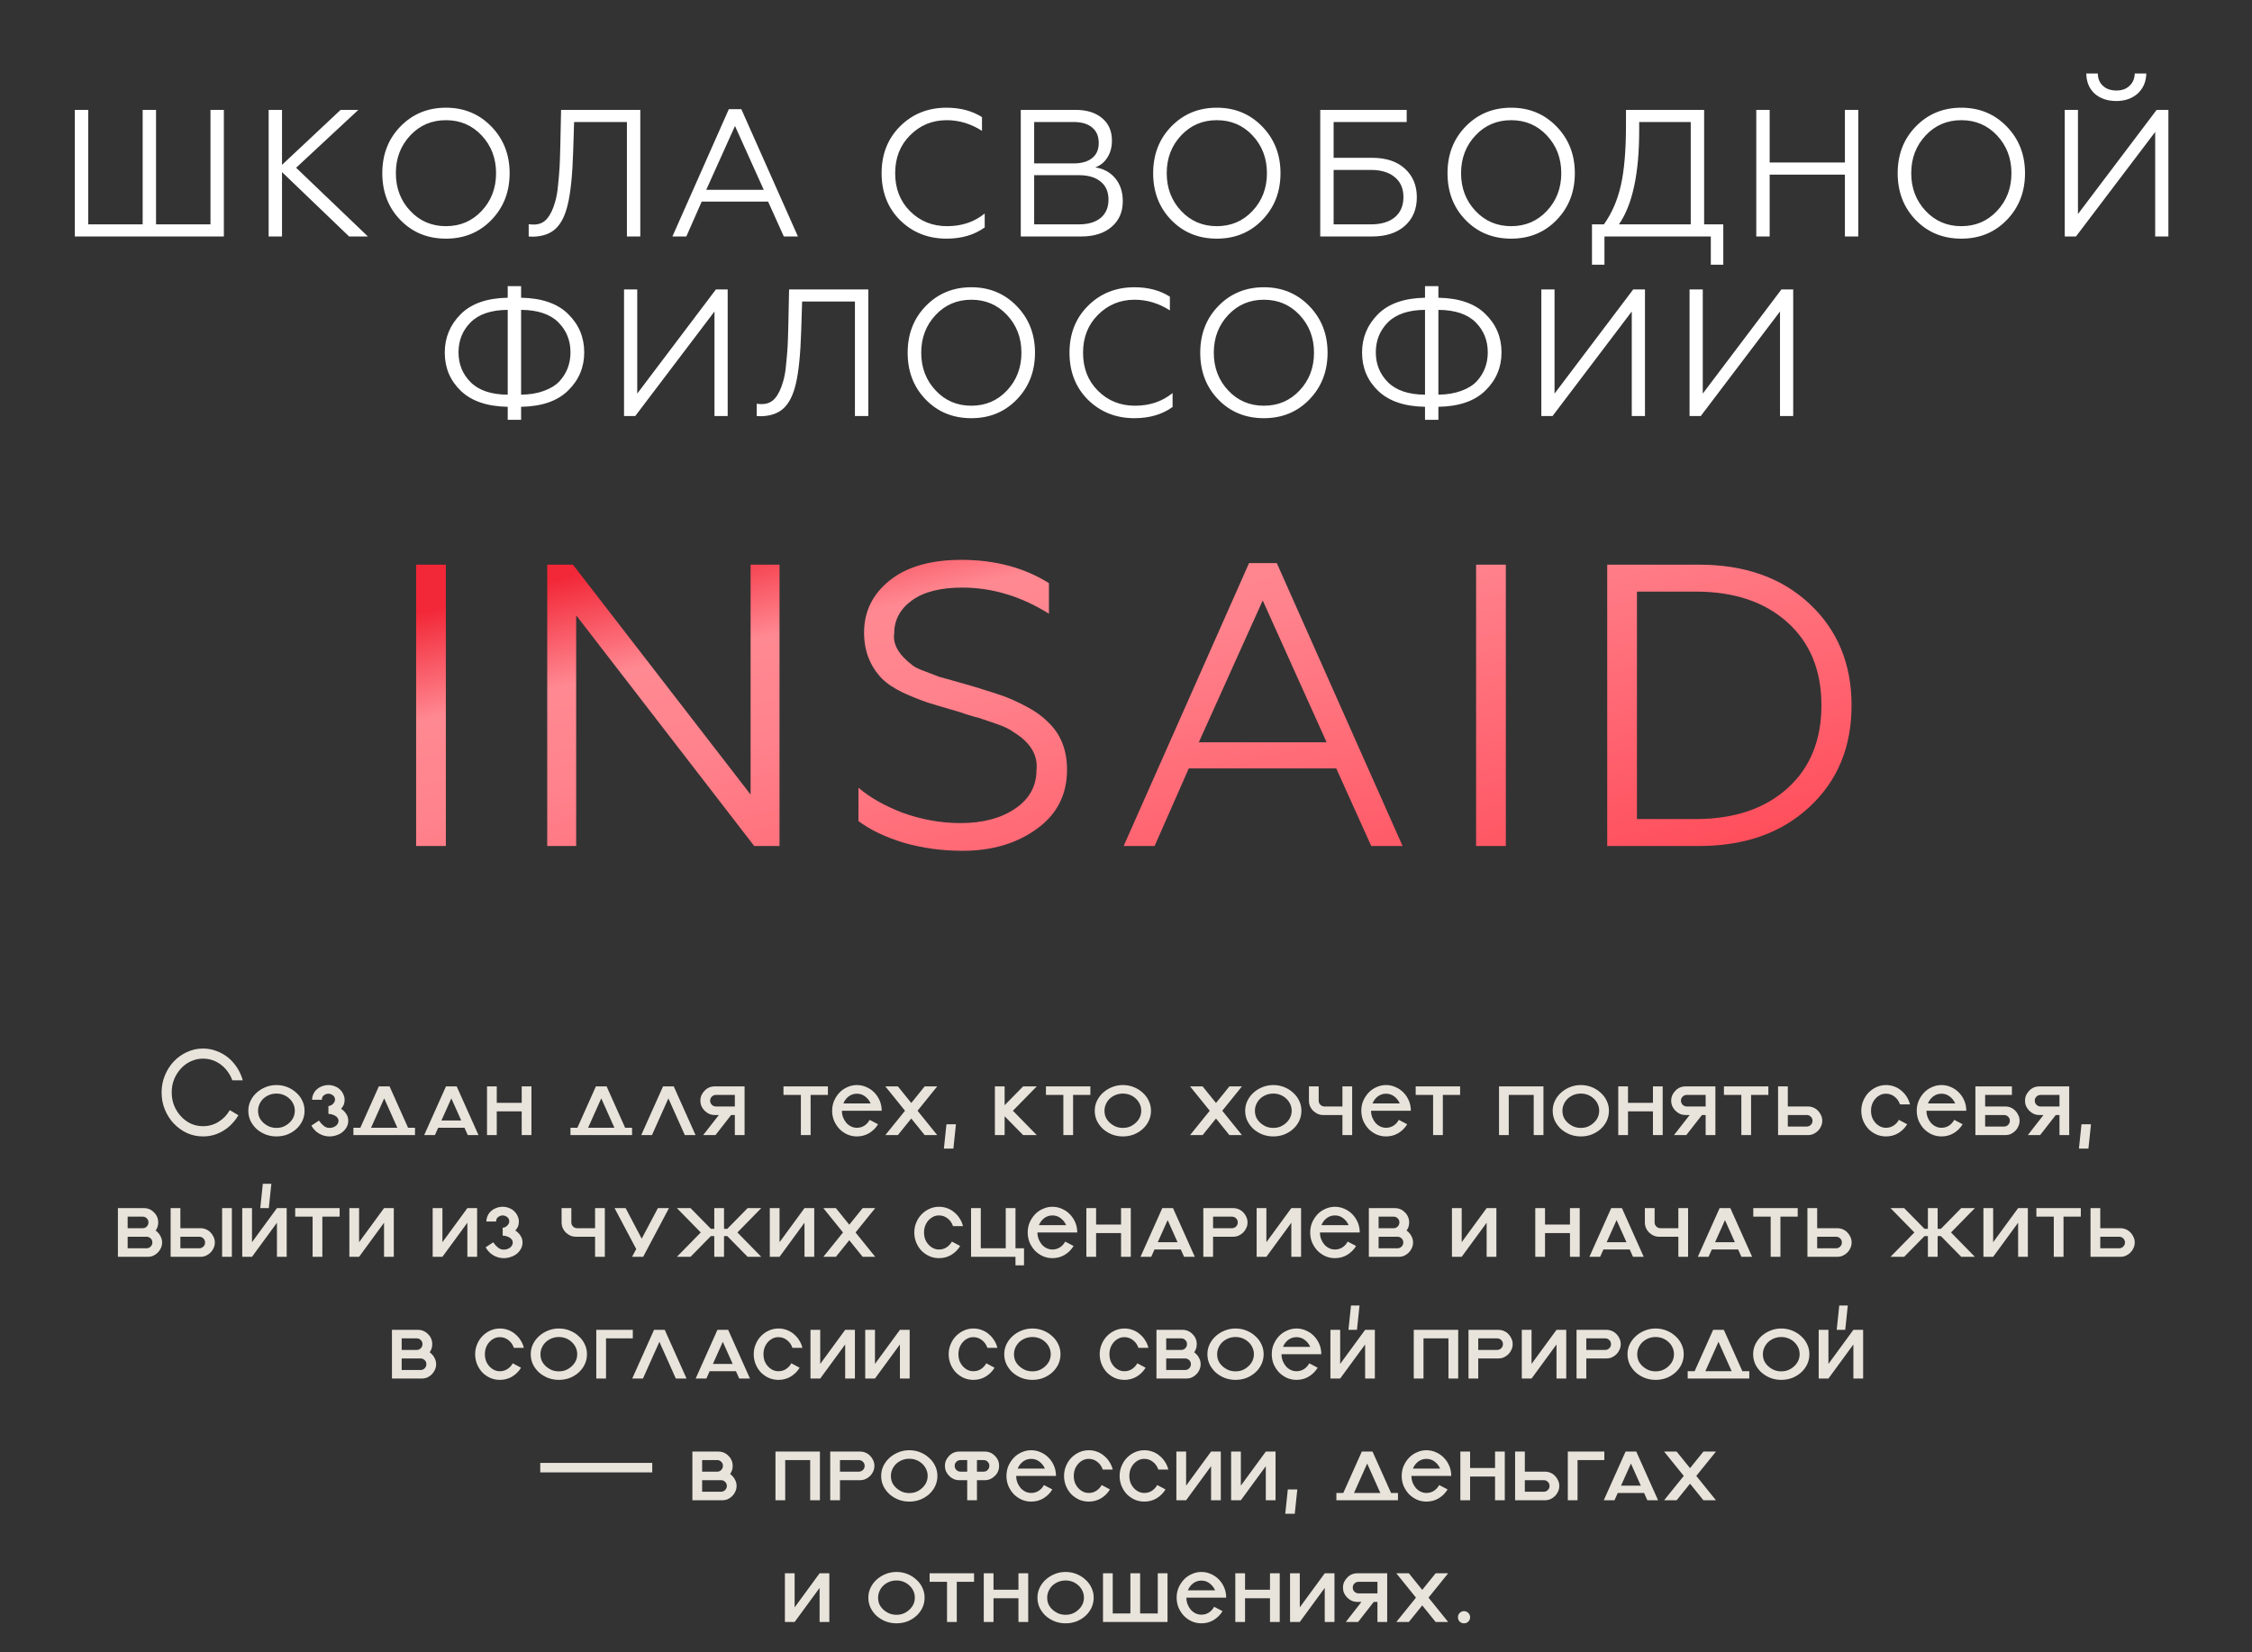
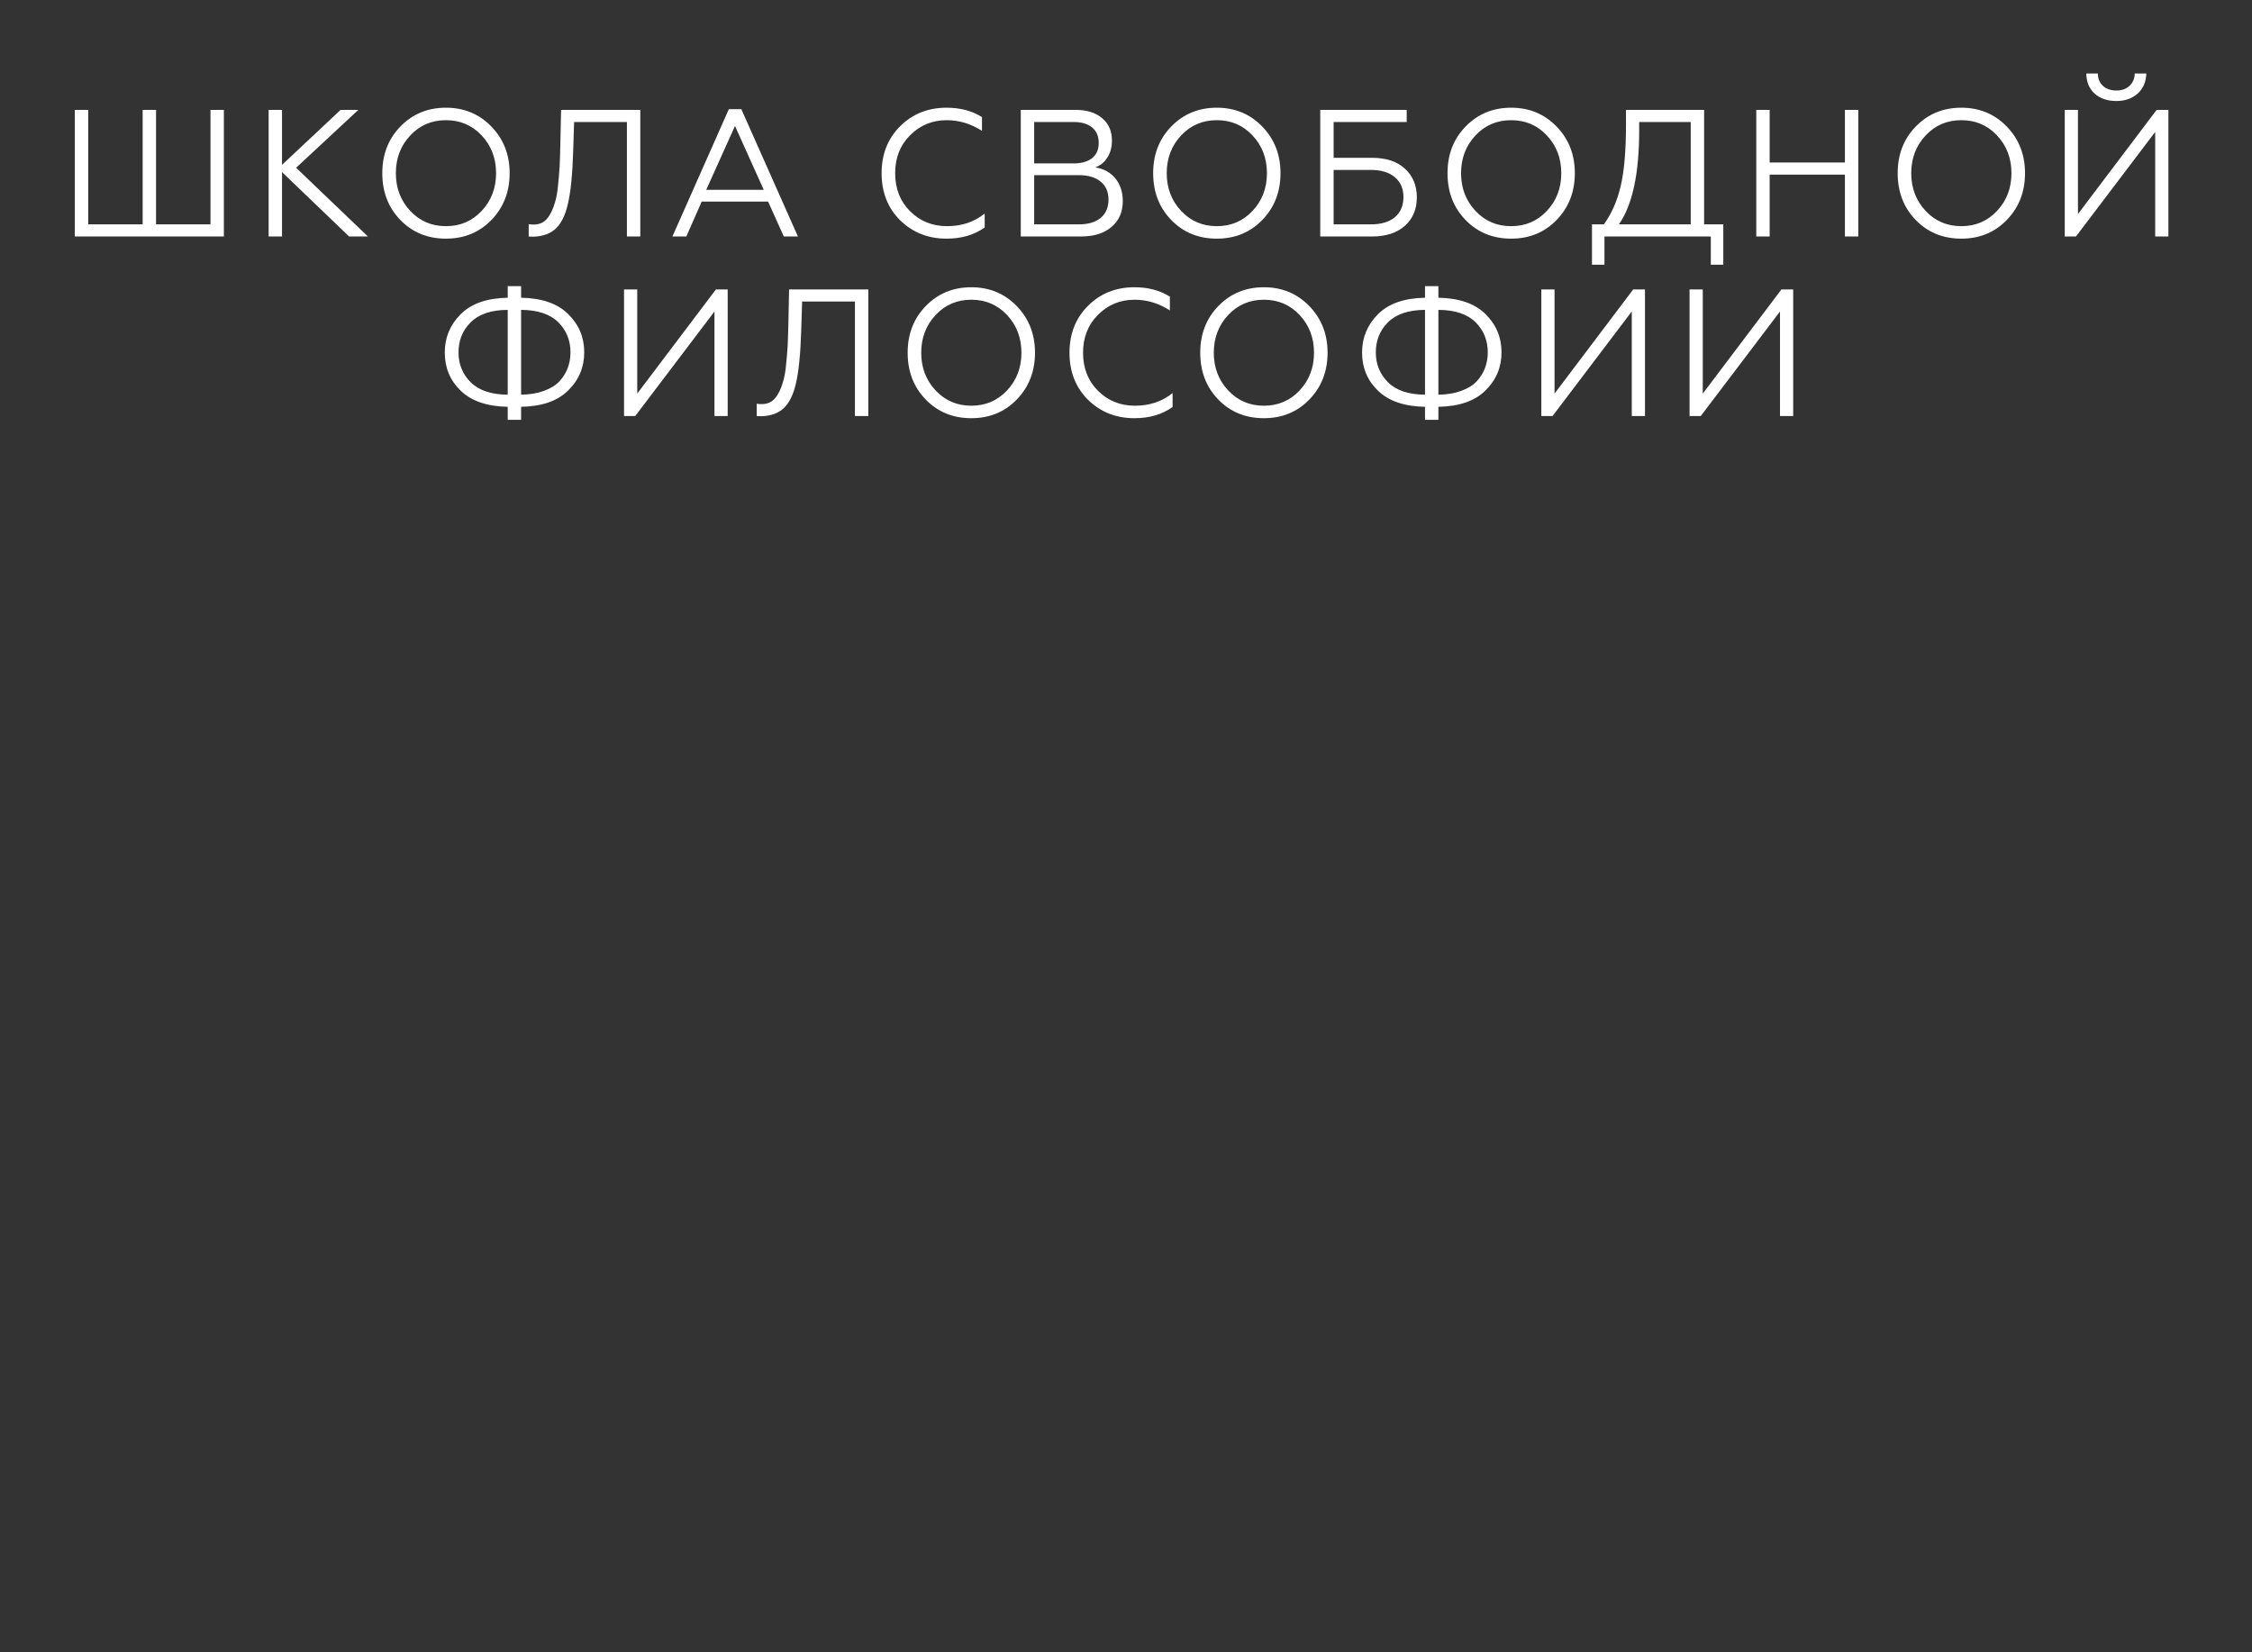
<svg xmlns="http://www.w3.org/2000/svg" width="740" height="543" viewBox="0 0 740 543" fill="none">
  <rect x="0" y="0" width="740" height="543" fill="#333333" stroke="none" />
-   <path d="M146.506 278H136.734V185.559H146.506V278ZM189.327 278H179.818V185.559H188.27L246.64 261.096V185.559H256.148V278H247.829L189.327 202.198V278ZM316.287 279.585C309.596 279.585 303.169 278.704 297.006 276.944C290.931 275.095 285.957 272.718 282.084 269.812V258.851C285.781 262.021 290.579 264.75 296.478 267.039C302.817 269.328 309.2 270.473 315.627 270.473C322.934 270.473 328.92 268.888 333.587 265.719C338.253 262.549 340.586 258.323 340.586 253.041C341.114 248.111 338.561 243.929 332.926 240.495C331.782 239.615 329.933 238.734 327.38 237.854L321.569 235.873C321.305 235.785 320.777 235.653 319.984 235.477C319.192 235.213 318.312 234.949 317.343 234.685C316.463 234.333 315.538 234.024 314.57 233.76C309.112 232.176 305.854 231.207 304.798 230.855C301.98 229.887 299.251 228.786 296.61 227.553C293.705 226.145 291.416 224.604 289.743 222.931C285.869 218.882 283.932 213.863 283.932 207.877C283.932 200.922 286.75 195.199 292.384 190.709C298.019 186.219 305.854 183.974 315.891 183.974C326.984 183.974 336.58 186.527 344.679 191.633V201.67C335.523 195.947 326.015 193.086 316.155 193.086C309.024 193.086 303.521 194.495 299.647 197.312C295.774 200.129 293.837 203.739 293.837 208.141C293.309 211.662 295.289 215.14 299.779 218.573C300.484 219.19 301.936 219.894 304.137 220.686L308.627 222.403L314.306 223.988L319.852 225.573C324.695 227.069 327.732 228.038 328.964 228.478C331.518 229.358 334.203 230.547 337.02 232.043C339.925 233.54 342.302 235.213 344.151 237.062C348.465 241.023 350.622 246.306 350.622 252.909C350.622 261.184 347.277 267.699 340.586 272.454C333.983 277.208 325.883 279.585 316.287 279.585ZM379.402 278H369.233L410.436 185.031H419.548L460.882 278H450.581L439.092 252.513H390.627L379.402 278ZM414.926 197.312L393.928 243.929H435.923L414.926 197.312ZM494.812 278H485.04V185.559H494.812V278ZM558.365 278H528.124V185.559H558.365C573.332 185.559 585.393 189.829 594.549 198.368C603.794 206.996 608.416 218.133 608.416 231.779C608.416 245.514 603.794 256.65 594.549 265.19C585.393 273.73 573.332 278 558.365 278ZM537.896 194.407V269.152H557.177C569.854 269.152 579.935 265.763 587.418 258.984C594.814 252.293 598.511 243.224 598.511 231.779C598.511 220.334 594.814 211.266 587.418 204.575C579.935 197.796 569.854 194.407 557.177 194.407H537.896Z" fill="url(#paint0_linear_17_524)" />
-   <path d="M66.702 373.44C64.835 373.44 63.075 373.067 61.422 372.32C59.795 371.547 58.355 370.507 57.102 369.2C55.875 367.893 54.902 366.373 54.182 364.64C53.462 362.88 53.102 361 53.102 359C53.102 357 53.462 355.133 54.182 353.4C54.902 351.64 55.875 350.107 57.102 348.8C58.355 347.493 59.795 346.467 61.422 345.72C63.075 344.947 64.835 344.56 66.702 344.56C68.248 344.56 69.715 344.827 71.102 345.36C72.515 345.867 73.795 346.587 74.942 347.52C76.088 348.453 77.075 349.56 77.902 350.84C78.728 352.12 79.355 353.507 79.782 355H76.342C75.968 353.96 75.462 353.013 74.822 352.16C74.208 351.28 73.475 350.52 72.622 349.88C71.795 349.24 70.875 348.747 69.862 348.4C68.875 348.053 67.822 347.88 66.702 347.88C65.288 347.88 63.955 348.173 62.702 348.76C61.475 349.32 60.395 350.107 59.462 351.12C58.528 352.133 57.782 353.307 57.222 354.64C56.688 355.973 56.422 357.413 56.422 358.96C56.422 360.507 56.688 361.96 57.222 363.32C57.782 364.653 58.528 365.827 59.462 366.84C60.395 367.853 61.475 368.653 62.702 369.24C63.955 369.8 65.288 370.08 66.702 370.08C68.568 370.08 70.275 369.6 71.822 368.64C73.368 367.68 74.595 366.4 75.502 364.8L78.342 366.48C77.728 367.52 77.008 368.467 76.182 369.32C75.382 370.173 74.475 370.907 73.462 371.52C72.475 372.133 71.408 372.613 70.262 372.96C69.115 373.28 67.928 373.44 66.702 373.44ZM81.598 365C81.598 363.853 81.838 362.773 82.318 361.76C82.825 360.72 83.491 359.827 84.318 359.08C85.171 358.307 86.158 357.693 87.278 357.24C88.398 356.787 89.585 356.56 90.838 356.56C92.118 356.56 93.318 356.787 94.438 357.24C95.558 357.693 96.531 358.307 97.358 359.08C98.211 359.827 98.878 360.72 99.358 361.76C99.838 362.773 100.078 363.853 100.078 365C100.078 366.173 99.838 367.28 99.358 368.32C98.878 369.333 98.211 370.227 97.358 371C96.531 371.747 95.558 372.347 94.438 372.8C93.318 373.227 92.118 373.44 90.838 373.44C89.585 373.44 88.398 373.227 87.278 372.8C86.158 372.347 85.171 371.747 84.318 371C83.491 370.227 82.825 369.333 82.318 368.32C81.838 367.28 81.598 366.173 81.598 365ZM84.798 365C84.798 365.8 84.945 366.533 85.238 367.2C85.558 367.867 85.998 368.453 86.558 368.96C87.118 369.467 87.758 369.88 88.478 370.2C89.225 370.493 90.011 370.64 90.838 370.64C91.691 370.64 92.478 370.493 93.198 370.2C93.918 369.88 94.544 369.467 95.078 368.96C95.638 368.453 96.078 367.867 96.398 367.2C96.718 366.507 96.878 365.773 96.878 365C96.878 364.227 96.718 363.493 96.398 362.8C96.078 362.107 95.638 361.507 95.078 361C94.544 360.493 93.918 360.093 93.198 359.8C92.478 359.507 91.691 359.36 90.838 359.36C90.011 359.36 89.225 359.507 88.478 359.8C87.758 360.093 87.118 360.493 86.558 361C86.025 361.507 85.598 362.107 85.278 362.8C84.958 363.493 84.798 364.227 84.798 365ZM107.919 366.04V363.44C108.159 363.44 108.399 363.387 108.639 363.28C108.905 363.173 109.132 363.027 109.319 362.84C109.532 362.653 109.705 362.44 109.839 362.2C109.999 361.96 110.079 361.693 110.079 361.4C110.079 360.733 109.839 360.24 109.359 359.92C108.905 359.573 108.425 359.4 107.919 359.4C107.412 359.4 106.919 359.573 106.439 359.92C105.985 360.24 105.759 360.733 105.759 361.4H102.559C102.559 360.76 102.692 360.147 102.959 359.56C103.225 358.947 103.599 358.427 104.079 358C104.585 357.547 105.159 357.2 105.799 356.96C106.465 356.693 107.172 356.56 107.919 356.56C108.665 356.56 109.359 356.693 109.999 356.96C110.665 357.2 111.225 357.547 111.679 358C112.159 358.427 112.532 358.947 112.799 359.56C113.092 360.147 113.239 360.76 113.239 361.4C113.239 362.04 113.145 362.587 112.959 363.04C112.772 363.467 112.479 363.907 112.079 364.36C112.772 364.813 113.332 365.373 113.759 366.04C114.212 366.68 114.439 367.44 114.439 368.32C114.439 369.04 114.265 369.72 113.919 370.36C113.572 371 113.119 371.547 112.559 372C111.999 372.453 111.345 372.8 110.599 373.04C109.852 373.307 109.079 373.44 108.279 373.44C107.079 373.44 105.945 373.133 104.879 372.52C103.812 371.907 102.959 371.027 102.319 369.88L104.799 368.24C105.119 368.64 105.412 369 105.679 369.32C105.972 369.613 106.252 369.867 106.519 370.08C106.812 370.267 107.105 370.413 107.399 370.52C107.692 370.6 107.985 370.64 108.279 370.64C108.572 370.64 108.892 370.6 109.239 370.52C109.585 370.413 109.905 370.267 110.199 370.08C110.492 369.893 110.732 369.653 110.919 369.36C111.132 369.04 111.239 368.693 111.239 368.32C111.239 367.947 111.132 367.627 110.919 367.36C110.732 367.067 110.465 366.827 110.119 366.64C109.799 366.453 109.439 366.307 109.039 366.2C108.639 366.093 108.265 366.04 107.919 366.04ZM117.327 373L124.487 357H128.007L120.847 373H117.327ZM116.127 373V370.6H136.367V373H116.127ZM135.167 373H131.647L124.487 357H128.007L135.167 373ZM139.387 373L146.547 357H150.067L142.907 373H139.387ZM142.467 370.6V368.2H154.147V370.6H142.467ZM157.227 373H153.707L146.547 357H150.067L157.227 373ZM160.031 373V357H163.231V373H160.031ZM171.431 373V357H174.631V373H171.431ZM163.231 365.2V362.4H171.431V365.2H163.231ZM188.652 373L195.812 357H199.332L192.172 373H188.652ZM187.452 373V370.6H207.692V373H187.452ZM206.492 373H202.972L195.812 357H199.332L206.492 373ZM210.712 373L217.872 357H221.392L214.232 373H210.712ZM228.552 373H225.032L217.872 357H221.392L228.552 373ZM244.465 363.6V366.4H234.865C234.199 366.4 233.585 366.28 233.025 366.04C232.465 365.773 231.972 365.427 231.545 365C231.119 364.573 230.772 364.08 230.505 363.52C230.265 362.96 230.145 362.347 230.145 361.68C230.145 361.04 230.265 360.44 230.505 359.88C230.772 359.32 231.119 358.827 231.545 358.4C231.972 357.947 232.465 357.6 233.025 357.36C233.585 357.12 234.199 357 234.865 357H244.465V359.8H235.265C234.732 359.8 234.279 359.987 233.905 360.36C233.532 360.707 233.345 361.147 233.345 361.68C233.345 362.213 233.532 362.667 233.905 363.04C234.279 363.413 234.732 363.6 235.265 363.6H244.465ZM244.665 357V373H241.465V357H244.665ZM231.065 373L236.465 366.08H240.505L235.105 373H231.065ZM257.448 359.8V357H272.048V359.8H266.368V373H263.168V359.8H257.448ZM281.564 373.44C280.47 373.44 279.43 373.227 278.444 372.8C277.457 372.347 276.59 371.747 275.844 371C275.124 370.227 274.537 369.333 274.084 368.32C273.657 367.28 273.444 366.173 273.444 365C273.444 363.827 273.657 362.733 274.084 361.72C274.537 360.707 275.124 359.813 275.844 359.04C276.59 358.267 277.457 357.667 278.444 357.24C279.43 356.787 280.47 356.56 281.564 356.56C282.684 356.56 283.737 356.787 284.724 357.24C285.71 357.667 286.577 358.267 287.324 359.04C288.07 359.813 288.657 360.707 289.084 361.72C289.51 362.733 289.724 363.827 289.724 365H276.644C276.644 365.773 276.777 366.507 277.044 367.2C277.31 367.867 277.657 368.453 278.084 368.96C278.537 369.467 279.057 369.867 279.644 370.16C280.257 370.453 280.897 370.6 281.564 370.6C282.47 370.6 283.284 370.373 284.004 369.92C284.75 369.44 285.337 368.8 285.764 368L288.524 369.44C287.804 370.64 286.83 371.613 285.604 372.36C284.404 373.08 283.057 373.44 281.564 373.44ZM277.124 362.6H286.084C285.657 361.64 285.044 360.867 284.244 360.28C283.47 359.693 282.577 359.4 281.564 359.4C280.577 359.4 279.684 359.693 278.884 360.28C278.11 360.867 277.524 361.64 277.124 362.6ZM290.923 357H295.043L307.963 373H303.843L290.923 357ZM307.963 357L295.043 373H290.923L303.843 357H307.963ZM310.161 377.44L311.001 369.44H314.121L313.281 377.44H310.161ZM326.917 373V357H330.117V373H326.917ZM336.197 373L329.517 366.2V363.8L336.197 357H340.677L332.837 365L340.677 373H336.197ZM343.694 359.8V357H358.294V359.8H352.614V373H349.414V359.8H343.694ZM359.729 365C359.729 363.853 359.969 362.773 360.449 361.76C360.956 360.72 361.622 359.827 362.449 359.08C363.302 358.307 364.289 357.693 365.409 357.24C366.529 356.787 367.716 356.56 368.969 356.56C370.249 356.56 371.449 356.787 372.569 357.24C373.689 357.693 374.662 358.307 375.489 359.08C376.342 359.827 377.009 360.72 377.489 361.76C377.969 362.773 378.209 363.853 378.209 365C378.209 366.173 377.969 367.28 377.489 368.32C377.009 369.333 376.342 370.227 375.489 371C374.662 371.747 373.689 372.347 372.569 372.8C371.449 373.227 370.249 373.44 368.969 373.44C367.716 373.44 366.529 373.227 365.409 372.8C364.289 372.347 363.302 371.747 362.449 371C361.622 370.227 360.956 369.333 360.449 368.32C359.969 367.28 359.729 366.173 359.729 365ZM362.929 365C362.929 365.8 363.076 366.533 363.369 367.2C363.689 367.867 364.129 368.453 364.689 368.96C365.249 369.467 365.889 369.88 366.609 370.2C367.356 370.493 368.142 370.64 368.969 370.64C369.822 370.64 370.609 370.493 371.329 370.2C372.049 369.88 372.676 369.467 373.209 368.96C373.769 368.453 374.209 367.867 374.529 367.2C374.849 366.507 375.009 365.773 375.009 365C375.009 364.227 374.849 363.493 374.529 362.8C374.209 362.107 373.769 361.507 373.209 361C372.676 360.493 372.049 360.093 371.329 359.8C370.609 359.507 369.822 359.36 368.969 359.36C368.142 359.36 367.356 359.507 366.609 359.8C365.889 360.093 365.249 360.493 364.689 361C364.156 361.507 363.729 362.107 363.409 362.8C363.089 363.493 362.929 364.227 362.929 365ZM391.055 357H395.175L408.095 373H403.975L391.055 357ZM408.095 357L395.175 373H391.055L403.975 357H408.095ZM409.16 365C409.16 363.853 409.4 362.773 409.88 361.76C410.387 360.72 411.054 359.827 411.88 359.08C412.734 358.307 413.72 357.693 414.84 357.24C415.96 356.787 417.147 356.56 418.4 356.56C419.68 356.56 420.88 356.787 422 357.24C423.12 357.693 424.094 358.307 424.92 359.08C425.774 359.827 426.44 360.72 426.92 361.76C427.4 362.773 427.64 363.853 427.64 365C427.64 366.173 427.4 367.28 426.92 368.32C426.44 369.333 425.774 370.227 424.92 371C424.094 371.747 423.12 372.347 422 372.8C420.88 373.227 419.68 373.44 418.4 373.44C417.147 373.44 415.96 373.227 414.84 372.8C413.72 372.347 412.734 371.747 411.88 371C411.054 370.227 410.387 369.333 409.88 368.32C409.4 367.28 409.16 366.173 409.16 365ZM412.36 365C412.36 365.8 412.507 366.533 412.8 367.2C413.12 367.867 413.56 368.453 414.12 368.96C414.68 369.467 415.32 369.88 416.04 370.2C416.787 370.493 417.574 370.64 418.4 370.64C419.254 370.64 420.04 370.493 420.76 370.2C421.48 369.88 422.107 369.467 422.64 368.96C423.2 368.453 423.64 367.867 423.96 367.2C424.28 366.507 424.44 365.773 424.44 365C424.44 364.227 424.28 363.493 423.96 362.8C423.64 362.107 423.2 361.507 422.64 361C422.107 360.493 421.48 360.093 420.76 359.8C420.04 359.507 419.254 359.36 418.4 359.36C417.574 359.36 416.787 359.507 416.04 359.8C415.32 360.093 414.68 360.493 414.12 361C413.587 361.507 413.16 362.107 412.84 362.8C412.52 363.493 412.36 364.227 412.36 365ZM444.316 357V373H441.116V366.4H434.796C434.156 366.4 433.556 366.28 432.996 366.04C432.436 365.773 431.929 365.427 431.476 365C431.049 364.573 430.716 364.08 430.476 363.52C430.236 362.96 430.116 362.347 430.116 361.68V357H433.316V361.68C433.316 362.213 433.502 362.667 433.876 363.04C434.249 363.413 434.702 363.6 435.236 363.6H441.116V357H444.316ZM455.442 373.44C454.349 373.44 453.309 373.227 452.322 372.8C451.335 372.347 450.469 371.747 449.722 371C449.002 370.227 448.415 369.333 447.962 368.32C447.535 367.28 447.322 366.173 447.322 365C447.322 363.827 447.535 362.733 447.962 361.72C448.415 360.707 449.002 359.813 449.722 359.04C450.469 358.267 451.335 357.667 452.322 357.24C453.309 356.787 454.349 356.56 455.442 356.56C456.562 356.56 457.615 356.787 458.602 357.24C459.589 357.667 460.455 358.267 461.202 359.04C461.949 359.813 462.535 360.707 462.962 361.72C463.389 362.733 463.602 363.827 463.602 365H450.522C450.522 365.773 450.655 366.507 450.922 367.2C451.189 367.867 451.535 368.453 451.962 368.96C452.415 369.467 452.935 369.867 453.522 370.16C454.135 370.453 454.775 370.6 455.442 370.6C456.349 370.6 457.162 370.373 457.882 369.92C458.629 369.44 459.215 368.8 459.642 368L462.402 369.44C461.682 370.64 460.709 371.613 459.482 372.36C458.282 373.08 456.935 373.44 455.442 373.44ZM451.002 362.6H459.962C459.535 361.64 458.922 360.867 458.122 360.28C457.349 359.693 456.455 359.4 455.442 359.4C454.455 359.4 453.562 359.693 452.762 360.28C451.989 360.867 451.402 361.64 451.002 362.6ZM465.192 359.8V357H479.792V359.8H474.112V373H470.912V359.8H465.192ZM492.573 373V357H495.773V373H492.573ZM503.973 373V357H507.173V373H503.973ZM495.773 359.8V357H503.973V359.8H495.773ZM510.21 365C510.21 363.853 510.45 362.773 510.93 361.76C511.437 360.72 512.104 359.827 512.93 359.08C513.784 358.307 514.77 357.693 515.89 357.24C517.01 356.787 518.197 356.56 519.45 356.56C520.73 356.56 521.93 356.787 523.05 357.24C524.17 357.693 525.144 358.307 525.97 359.08C526.824 359.827 527.49 360.72 527.97 361.76C528.45 362.773 528.69 363.853 528.69 365C528.69 366.173 528.45 367.28 527.97 368.32C527.49 369.333 526.824 370.227 525.97 371C525.144 371.747 524.17 372.347 523.05 372.8C521.93 373.227 520.73 373.44 519.45 373.44C518.197 373.44 517.01 373.227 515.89 372.8C514.77 372.347 513.784 371.747 512.93 371C512.104 370.227 511.437 369.333 510.93 368.32C510.45 367.28 510.21 366.173 510.21 365ZM513.41 365C513.41 365.8 513.557 366.533 513.85 367.2C514.17 367.867 514.61 368.453 515.17 368.96C515.73 369.467 516.37 369.88 517.09 370.2C517.837 370.493 518.624 370.64 519.45 370.64C520.304 370.64 521.09 370.493 521.81 370.2C522.53 369.88 523.157 369.467 523.69 368.96C524.25 368.453 524.69 367.867 525.01 367.2C525.33 366.507 525.49 365.773 525.49 365C525.49 364.227 525.33 363.493 525.01 362.8C524.69 362.107 524.25 361.507 523.69 361C523.157 360.493 522.53 360.093 521.81 359.8C521.09 359.507 520.304 359.36 519.45 359.36C518.624 359.36 517.837 359.507 517.09 359.8C516.37 360.093 515.73 360.493 515.17 361C514.637 361.507 514.21 362.107 513.89 362.8C513.57 363.493 513.41 364.227 513.41 365ZM531.752 373V357H534.952V373H531.752ZM543.152 373V357H546.352V373H543.152ZM534.952 365.2V362.4H543.152V365.2H534.952ZM563.473 363.6V366.4H553.873C553.206 366.4 552.593 366.28 552.033 366.04C551.473 365.773 550.98 365.427 550.553 365C550.126 364.573 549.78 364.08 549.513 363.52C549.273 362.96 549.153 362.347 549.153 361.68C549.153 361.04 549.273 360.44 549.513 359.88C549.78 359.32 550.126 358.827 550.553 358.4C550.98 357.947 551.473 357.6 552.033 357.36C552.593 357.12 553.206 357 553.873 357H563.473V359.8H554.273C553.74 359.8 553.286 359.987 552.913 360.36C552.54 360.707 552.353 361.147 552.353 361.68C552.353 362.213 552.54 362.667 552.913 363.04C553.286 363.413 553.74 363.6 554.273 363.6H563.473ZM563.673 357V373H560.473V357H563.673ZM550.073 373L555.473 366.08H559.513L554.113 373H550.073ZM566.477 359.8V357H581.077V359.8H575.397V373H572.197V359.8H566.477ZM584.469 366.4V363.6H594.069C594.709 363.6 595.309 363.72 595.869 363.96C596.455 364.2 596.962 364.547 597.389 365C597.815 365.427 598.149 365.92 598.389 366.48C598.655 367.04 598.789 367.64 598.789 368.28C598.789 368.947 598.655 369.56 598.389 370.12C598.149 370.68 597.815 371.173 597.389 371.6C596.962 372.027 596.455 372.373 595.869 372.64C595.309 372.88 594.709 373 594.069 373H584.469V370.2H593.669C594.202 370.2 594.655 370.013 595.029 369.64C595.402 369.267 595.589 368.827 595.589 368.32C595.589 367.76 595.402 367.307 595.029 366.96C594.655 366.587 594.202 366.4 593.669 366.4H584.469ZM584.269 373V357H587.469V373H584.269ZM619.732 373.44C618.612 373.44 617.559 373.227 616.572 372.8C615.585 372.347 614.719 371.747 613.972 371C613.252 370.227 612.679 369.333 612.252 368.32C611.825 367.28 611.612 366.173 611.612 365C611.612 363.853 611.825 362.773 612.252 361.76C612.679 360.72 613.252 359.827 613.972 359.08C614.719 358.307 615.585 357.693 616.572 357.24C617.559 356.787 618.612 356.56 619.732 356.56C620.692 356.56 621.599 356.72 622.452 357.04C623.332 357.36 624.105 357.813 624.772 358.4C625.465 358.96 626.052 359.627 626.532 360.4C627.039 361.173 627.399 362.013 627.612 362.92H624.332C623.985 361.88 623.399 361.04 622.572 360.4C621.745 359.733 620.799 359.4 619.732 359.4C619.039 359.4 618.399 359.547 617.812 359.84C617.225 360.133 616.705 360.533 616.252 361.04C615.799 361.547 615.439 362.147 615.172 362.84C614.932 363.507 614.812 364.227 614.812 365C614.812 365.773 614.932 366.507 615.172 367.2C615.439 367.867 615.799 368.453 616.252 368.96C616.705 369.467 617.225 369.867 617.812 370.16C618.399 370.453 619.039 370.6 619.732 370.6C620.639 370.6 621.452 370.373 622.172 369.92C622.919 369.44 623.519 368.8 623.972 368L626.692 369.44C625.972 370.64 624.999 371.613 623.772 372.36C622.572 373.08 621.225 373.44 619.732 373.44ZM637.953 373.44C636.859 373.44 635.819 373.227 634.833 372.8C633.846 372.347 632.979 371.747 632.233 371C631.513 370.227 630.926 369.333 630.473 368.32C630.046 367.28 629.833 366.173 629.833 365C629.833 363.827 630.046 362.733 630.473 361.72C630.926 360.707 631.513 359.813 632.233 359.04C632.979 358.267 633.846 357.667 634.833 357.24C635.819 356.787 636.859 356.56 637.953 356.56C639.073 356.56 640.126 356.787 641.113 357.24C642.099 357.667 642.966 358.267 643.713 359.04C644.459 359.813 645.046 360.707 645.473 361.72C645.899 362.733 646.113 363.827 646.113 365H633.033C633.033 365.773 633.166 366.507 633.433 367.2C633.699 367.867 634.046 368.453 634.473 368.96C634.926 369.467 635.446 369.867 636.033 370.16C636.646 370.453 637.286 370.6 637.953 370.6C638.859 370.6 639.673 370.373 640.393 369.92C641.139 369.44 641.726 368.8 642.153 368L644.913 369.44C644.193 370.64 643.219 371.613 641.993 372.36C640.793 373.08 639.446 373.44 637.953 373.44ZM633.513 362.6H642.473C642.046 361.64 641.433 360.867 640.633 360.28C639.859 359.693 638.966 359.4 637.953 359.4C636.966 359.4 636.073 359.693 635.273 360.28C634.499 360.867 633.913 361.64 633.513 362.6ZM658.909 373H649.109V357H661.109V359.8H652.309V363.6H658.909C659.576 363.6 660.189 363.72 660.749 363.96C661.309 364.2 661.803 364.547 662.229 365C662.656 365.427 662.989 365.92 663.229 366.48C663.496 367.04 663.629 367.64 663.629 368.28C663.629 368.947 663.496 369.56 663.229 370.12C662.989 370.68 662.656 371.173 662.229 371.6C661.803 372.027 661.309 372.373 660.749 372.64C660.189 372.88 659.576 373 658.909 373ZM652.309 366.4V370.2H658.509C659.043 370.2 659.496 370.013 659.869 369.64C660.243 369.267 660.429 368.813 660.429 368.28C660.429 367.747 660.243 367.307 659.869 366.96C659.496 366.587 659.043 366.4 658.509 366.4H652.309ZM679.737 363.6V366.4H670.137C669.47 366.4 668.857 366.28 668.297 366.04C667.737 365.773 667.244 365.427 666.817 365C666.39 364.573 666.044 364.08 665.777 363.52C665.537 362.96 665.417 362.347 665.417 361.68C665.417 361.04 665.537 360.44 665.777 359.88C666.044 359.32 666.39 358.827 666.817 358.4C667.244 357.947 667.737 357.6 668.297 357.36C668.857 357.12 669.47 357 670.137 357H679.737V359.8H670.537C670.004 359.8 669.55 359.987 669.177 360.36C668.804 360.707 668.617 361.147 668.617 361.68C668.617 362.213 668.804 362.667 669.177 363.04C669.55 363.413 670.004 363.6 670.537 363.6H679.737ZM679.937 357V373H676.737V357H679.937ZM666.337 373L671.737 366.08H675.777L670.377 373H666.337ZM683.131 377.44L683.971 369.44H687.091L686.251 377.44H683.131ZM38.746 413V397H41.946V413H38.746ZM38.946 406.4V403.6H48.546C49.213 403.6 49.826 403.72 50.386 403.96C50.946 404.2 51.439 404.547 51.866 405C52.293 405.427 52.626 405.92 52.866 406.48C53.133 407.04 53.266 407.64 53.266 408.28C53.266 408.947 53.133 409.56 52.866 410.12C52.626 410.68 52.293 411.173 51.866 411.6C51.439 412.027 50.946 412.373 50.386 412.64C49.826 412.88 49.213 413 48.546 413H38.946V410.2H48.146C48.679 410.2 49.133 410.013 49.506 409.64C49.879 409.267 50.066 408.813 50.066 408.28C50.066 407.747 49.879 407.307 49.506 406.96C49.133 406.587 48.679 406.4 48.146 406.4H38.946ZM38.946 399.8V397H47.306C47.946 397 48.546 397.12 49.106 397.36C49.666 397.6 50.159 397.947 50.586 398.4C51.039 398.827 51.386 399.32 51.626 399.88C51.866 400.44 51.986 401.04 51.986 401.68C51.986 402.347 51.866 402.96 51.626 403.52C51.386 404.08 51.039 404.573 50.586 405C50.159 405.427 49.666 405.773 49.106 406.04C48.546 406.28 47.946 406.4 47.306 406.4H38.946V403.6H46.906C47.439 403.6 47.879 403.413 48.226 403.04C48.599 402.667 48.786 402.213 48.786 401.68C48.786 401.147 48.599 400.707 48.226 400.36C47.879 399.987 47.439 399.8 46.906 399.8H38.946ZM56.27 406.4V403.6H65.87C66.51 403.6 67.109 403.72 67.669 403.96C68.256 404.2 68.763 404.547 69.189 405C69.616 405.427 69.95 405.92 70.189 406.48C70.456 407.04 70.59 407.64 70.59 408.28C70.59 408.947 70.456 409.56 70.189 410.12C69.95 410.68 69.616 411.173 69.189 411.6C68.763 412.027 68.256 412.373 67.669 412.64C67.109 412.88 66.51 413 65.87 413H56.27V410.2H65.469C66.003 410.2 66.456 410.013 66.829 409.64C67.203 409.267 67.389 408.827 67.389 408.32C67.389 407.76 67.203 407.307 66.829 406.96C66.456 406.587 66.003 406.4 65.469 406.4H56.27ZM56.069 413V397H59.27V413H56.069ZM72.99 413V397H76.189V413H72.99ZM79.604 413V397H82.804V408.2L91.004 397H94.204V413H91.004V401.8L82.804 413H79.604ZM85.524 397L86.364 389H89.164L88.324 397H85.524ZM97.005 399.8V397H111.605V399.8H105.925V413H102.725V399.8H97.005ZM114.798 413V397H117.998V408.2L126.198 397H129.398V413H126.198V401.8L117.998 413H114.798ZM142.179 413V397H145.379V408.2L153.579 397H156.779V413H153.579V401.8L145.379 413H142.179ZM165.18 406.04V403.44C165.42 403.44 165.66 403.387 165.9 403.28C166.167 403.173 166.394 403.027 166.58 402.84C166.794 402.653 166.967 402.44 167.1 402.2C167.26 401.96 167.34 401.693 167.34 401.4C167.34 400.733 167.1 400.24 166.62 399.92C166.167 399.573 165.687 399.4 165.18 399.4C164.674 399.4 164.18 399.573 163.7 399.92C163.247 400.24 163.02 400.733 163.02 401.4H159.82C159.82 400.76 159.954 400.147 160.22 399.56C160.487 398.947 160.86 398.427 161.34 398C161.847 397.547 162.42 397.2 163.06 396.96C163.727 396.693 164.434 396.56 165.18 396.56C165.927 396.56 166.62 396.693 167.26 396.96C167.927 397.2 168.487 397.547 168.94 398C169.42 398.427 169.794 398.947 170.06 399.56C170.354 400.147 170.5 400.76 170.5 401.4C170.5 402.04 170.407 402.587 170.22 403.04C170.034 403.467 169.74 403.907 169.34 404.36C170.034 404.813 170.594 405.373 171.02 406.04C171.474 406.68 171.7 407.44 171.7 408.32C171.7 409.04 171.527 409.72 171.18 410.36C170.834 411 170.38 411.547 169.82 412C169.26 412.453 168.607 412.8 167.86 413.04C167.114 413.307 166.34 413.44 165.54 413.44C164.34 413.44 163.207 413.133 162.14 412.52C161.074 411.907 160.22 411.027 159.58 409.88L162.06 408.24C162.38 408.64 162.674 409 162.94 409.32C163.234 409.613 163.514 409.867 163.78 410.08C164.074 410.267 164.367 410.413 164.66 410.52C164.954 410.6 165.247 410.64 165.54 410.64C165.834 410.64 166.154 410.6 166.5 410.52C166.847 410.413 167.167 410.267 167.46 410.08C167.754 409.893 167.994 409.653 168.18 409.36C168.394 409.04 168.5 408.693 168.5 408.32C168.5 407.947 168.394 407.627 168.18 407.36C167.994 407.067 167.727 406.827 167.38 406.64C167.06 406.453 166.7 406.307 166.3 406.2C165.9 406.093 165.527 406.04 165.18 406.04ZM198.74 397V413H195.54V406.4H189.22C188.58 406.4 187.98 406.28 187.42 406.04C186.86 405.773 186.353 405.427 185.9 405C185.473 404.573 185.14 404.08 184.9 403.52C184.66 402.96 184.54 402.347 184.54 401.68V397H187.74V401.68C187.74 402.213 187.926 402.667 188.3 403.04C188.673 403.413 189.126 403.6 189.66 403.6H195.54V397H198.74ZM219.821 397L211.341 413H207.701L209.061 410.44L201.941 397H205.581L210.861 407.04L216.181 397H219.821ZM226.909 413H222.429L230.269 405L222.429 397H226.909L233.589 403.8H236.309V406.2H233.589L226.909 413ZM245.669 413L238.989 406.2H236.309V403.8H238.989L245.669 397H250.149L242.309 405L250.149 413H245.669ZM234.709 413V397H237.909V413H234.709ZM252.955 413V397H256.155V408.2L264.355 397H267.555V413H264.355V401.8L256.155 413H252.955ZM270.552 397H274.672L287.592 413H283.472L270.552 397ZM287.592 397L274.672 413H270.552L283.472 397H287.592ZM308.555 413.44C307.435 413.44 306.381 413.227 305.395 412.8C304.408 412.347 303.541 411.747 302.795 411C302.075 410.227 301.501 409.333 301.075 408.32C300.648 407.28 300.435 406.173 300.435 405C300.435 403.853 300.648 402.773 301.075 401.76C301.501 400.72 302.075 399.827 302.795 399.08C303.541 398.307 304.408 397.693 305.395 397.24C306.381 396.787 307.435 396.56 308.555 396.56C309.515 396.56 310.421 396.72 311.275 397.04C312.155 397.36 312.928 397.813 313.595 398.4C314.288 398.96 314.875 399.627 315.355 400.4C315.861 401.173 316.221 402.013 316.435 402.92H313.155C312.808 401.88 312.221 401.04 311.395 400.4C310.568 399.733 309.621 399.4 308.555 399.4C307.861 399.4 307.221 399.547 306.635 399.84C306.048 400.133 305.528 400.533 305.075 401.04C304.621 401.547 304.261 402.147 303.995 402.84C303.755 403.507 303.635 404.227 303.635 405C303.635 405.773 303.755 406.507 303.995 407.2C304.261 407.867 304.621 408.453 305.075 408.96C305.528 409.467 306.048 409.867 306.635 410.16C307.221 410.453 307.861 410.6 308.555 410.6C309.461 410.6 310.275 410.373 310.995 409.92C311.741 409.44 312.341 408.8 312.795 408L315.515 409.44C314.795 410.64 313.821 411.613 312.595 412.36C311.395 413.08 310.048 413.44 308.555 413.44ZM319.085 397H322.285V413H319.085V397ZM330.485 397H333.685V413H330.485V397ZM322.285 410.2H330.485V413H322.285V410.2ZM333.685 415.8V410.2H336.485V415.8H333.685ZM345.818 413.44C344.724 413.44 343.684 413.227 342.698 412.8C341.711 412.347 340.844 411.747 340.098 411C339.378 410.227 338.791 409.333 338.338 408.32C337.911 407.28 337.698 406.173 337.698 405C337.698 403.827 337.911 402.733 338.338 401.72C338.791 400.707 339.378 399.813 340.098 399.04C340.844 398.267 341.711 397.667 342.698 397.24C343.684 396.787 344.724 396.56 345.818 396.56C346.938 396.56 347.991 396.787 348.978 397.24C349.964 397.667 350.831 398.267 351.578 399.04C352.324 399.813 352.911 400.707 353.338 401.72C353.764 402.733 353.978 403.827 353.978 405H340.898C340.898 405.773 341.031 406.507 341.298 407.2C341.564 407.867 341.911 408.453 342.338 408.96C342.791 409.467 343.311 409.867 343.898 410.16C344.511 410.453 345.151 410.6 345.818 410.6C346.724 410.6 347.538 410.373 348.258 409.92C349.004 409.44 349.591 408.8 350.018 408L352.778 409.44C352.058 410.64 351.084 411.613 349.858 412.36C348.658 413.08 347.311 413.44 345.818 413.44ZM341.378 402.6H350.338C349.911 401.64 349.298 400.867 348.498 400.28C347.724 399.693 346.831 399.4 345.818 399.4C344.831 399.4 343.938 399.693 343.138 400.28C342.364 400.867 341.778 401.64 341.378 402.6ZM356.974 413V397H360.174V413H356.974ZM368.374 413V397H371.574V413H368.374ZM360.174 405.2V402.4H368.374V405.2H360.174ZM374.766 413L381.926 397H385.446L378.286 413H374.766ZM377.846 410.6V408.2H389.526V410.6H377.846ZM392.606 413H389.086L381.926 397H385.446L392.606 413ZM395.41 397H398.61V413H395.41V397ZM395.61 403.6H404.81C405.343 403.6 405.797 403.413 406.17 403.04C406.543 402.667 406.73 402.227 406.73 401.72C406.73 401.16 406.543 400.707 406.17 400.36C405.797 399.987 405.343 399.8 404.81 399.8H395.61V397H405.21C405.85 397 406.45 397.12 407.01 397.36C407.597 397.6 408.103 397.947 408.53 398.4C408.957 398.827 409.29 399.32 409.53 399.88C409.797 400.44 409.93 401.053 409.93 401.72C409.93 402.36 409.797 402.96 409.53 403.52C409.29 404.08 408.957 404.573 408.53 405C408.103 405.427 407.597 405.773 407.01 406.04C406.45 406.28 405.85 406.4 405.21 406.4H395.61V403.6ZM412.929 413V397H416.129V408.2L424.329 397H427.529V413H424.329V401.8L416.129 413H412.929ZM438.646 413.44C437.552 413.44 436.512 413.227 435.526 412.8C434.539 412.347 433.672 411.747 432.926 411C432.206 410.227 431.619 409.333 431.166 408.32C430.739 407.28 430.526 406.173 430.526 405C430.526 403.827 430.739 402.733 431.166 401.72C431.619 400.707 432.206 399.813 432.926 399.04C433.672 398.267 434.539 397.667 435.526 397.24C436.512 396.787 437.552 396.56 438.646 396.56C439.766 396.56 440.819 396.787 441.806 397.24C442.792 397.667 443.659 398.267 444.406 399.04C445.152 399.813 445.739 400.707 446.166 401.72C446.592 402.733 446.806 403.827 446.806 405H433.726C433.726 405.773 433.859 406.507 434.126 407.2C434.392 407.867 434.739 408.453 435.166 408.96C435.619 409.467 436.139 409.867 436.726 410.16C437.339 410.453 437.979 410.6 438.646 410.6C439.552 410.6 440.366 410.373 441.086 409.92C441.832 409.44 442.419 408.8 442.846 408L445.606 409.44C444.886 410.64 443.912 411.613 442.686 412.36C441.486 413.08 440.139 413.44 438.646 413.44ZM434.206 402.6H443.166C442.739 401.64 442.126 400.867 441.326 400.28C440.552 399.693 439.659 399.4 438.646 399.4C437.659 399.4 436.766 399.693 435.966 400.28C435.192 400.867 434.606 401.64 434.206 402.6ZM449.802 413V397H453.002V413H449.802ZM450.002 406.4V403.6H459.602C460.269 403.6 460.882 403.72 461.442 403.96C462.002 404.2 462.496 404.547 462.922 405C463.349 405.427 463.682 405.92 463.922 406.48C464.189 407.04 464.322 407.64 464.322 408.28C464.322 408.947 464.189 409.56 463.922 410.12C463.682 410.68 463.349 411.173 462.922 411.6C462.496 412.027 462.002 412.373 461.442 412.64C460.882 412.88 460.269 413 459.602 413H450.002V410.2H459.202C459.736 410.2 460.189 410.013 460.562 409.64C460.936 409.267 461.122 408.813 461.122 408.28C461.122 407.747 460.936 407.307 460.562 406.96C460.189 406.587 459.736 406.4 459.202 406.4H450.002ZM450.002 399.8V397H458.362C459.002 397 459.602 397.12 460.162 397.36C460.722 397.6 461.216 397.947 461.642 398.4C462.096 398.827 462.442 399.32 462.682 399.88C462.922 400.44 463.042 401.04 463.042 401.68C463.042 402.347 462.922 402.96 462.682 403.52C462.442 404.08 462.096 404.573 461.642 405C461.216 405.427 460.722 405.773 460.162 406.04C459.602 406.28 459.002 406.4 458.362 406.4H450.002V403.6H457.962C458.496 403.6 458.936 403.413 459.282 403.04C459.656 402.667 459.842 402.213 459.842 401.68C459.842 401.147 459.656 400.707 459.282 400.36C458.936 399.987 458.496 399.8 457.962 399.8H450.002ZM477.105 413V397H480.305V408.2L488.505 397H491.705V413H488.505V401.8L480.305 413H477.105ZM504.487 413V397H507.687V413H504.487ZM515.887 413V397H519.087V413H515.887ZM507.687 405.2V402.4H515.887V405.2H507.687ZM522.279 413L529.439 397H532.959L525.799 413H522.279ZM525.359 410.6V408.2H537.039V410.6H525.359ZM540.119 413H536.599L529.439 397H532.959L540.119 413ZM554.701 397V413H551.501V406.4H545.181C544.541 406.4 543.941 406.28 543.381 406.04C542.821 405.773 542.314 405.427 541.861 405C541.434 404.573 541.101 404.08 540.861 403.52C540.621 402.96 540.501 402.347 540.501 401.68V397H543.701V401.68C543.701 402.213 543.887 402.667 544.261 403.04C544.634 403.413 545.087 403.6 545.621 403.6H551.501V397H554.701ZM557.902 413L565.062 397H568.582L561.422 413H557.902ZM560.982 410.6V408.2H572.662V410.6H560.982ZM575.742 413H572.222L565.062 397H568.582L575.742 413ZM576.124 399.8V397H590.724V399.8H585.044V413H581.844V399.8H576.124ZM594.116 406.4V403.6H603.716C604.356 403.6 604.956 403.72 605.516 403.96C606.103 404.2 606.61 404.547 607.036 405C607.463 405.427 607.796 405.92 608.036 406.48C608.303 407.04 608.436 407.64 608.436 408.28C608.436 408.947 608.303 409.56 608.036 410.12C607.796 410.68 607.463 411.173 607.036 411.6C606.61 412.027 606.103 412.373 605.516 412.64C604.956 412.88 604.356 413 603.716 413H594.116V410.2H603.316C603.85 410.2 604.303 410.013 604.676 409.64C605.05 409.267 605.236 408.827 605.236 408.32C605.236 407.76 605.05 407.307 604.676 406.96C604.303 406.587 603.85 406.4 603.316 406.4H594.116ZM593.916 413V397H597.116V413H593.916ZM625.7 413H621.22L629.06 405L621.22 397H625.7L632.38 403.8H635.1V406.2H632.38L625.7 413ZM644.46 413L637.78 406.2H635.1V403.8H637.78L644.46 397H648.94L641.1 405L648.94 413H644.46ZM633.5 413V397H636.7V413H633.5ZM651.746 413V397H654.946V408.2L663.146 397H666.346V413H663.146V401.8L654.946 413H651.746ZM669.148 399.8V397H683.748V399.8H678.068V413H674.868V399.8H669.148ZM687.14 406.4V403.6H696.74C697.38 403.6 697.98 403.72 698.54 403.96C699.126 404.2 699.633 404.547 700.06 405C700.486 405.427 700.82 405.92 701.06 406.48C701.326 407.04 701.46 407.64 701.46 408.28C701.46 408.947 701.326 409.56 701.06 410.12C700.82 410.68 700.486 411.173 700.06 411.6C699.633 412.027 699.126 412.373 698.54 412.64C697.98 412.88 697.38 413 696.74 413H687.14V410.2H696.34C696.873 410.2 697.326 410.013 697.7 409.64C698.073 409.267 698.26 408.827 698.26 408.32C698.26 407.76 698.073 407.307 697.7 406.96C697.326 406.587 696.873 406.4 696.34 406.4H687.14ZM686.94 413V397H690.14V413H686.94ZM128.791 453V437H131.991V453H128.791ZM128.991 446.4V443.6H138.591C139.257 443.6 139.871 443.72 140.431 443.96C140.991 444.2 141.484 444.547 141.911 445C142.337 445.427 142.671 445.92 142.911 446.48C143.177 447.04 143.311 447.64 143.311 448.28C143.311 448.947 143.177 449.56 142.911 450.12C142.671 450.68 142.337 451.173 141.911 451.6C141.484 452.027 140.991 452.373 140.431 452.64C139.871 452.88 139.257 453 138.591 453H128.991V450.2H138.191C138.724 450.2 139.177 450.013 139.551 449.64C139.924 449.267 140.111 448.813 140.111 448.28C140.111 447.747 139.924 447.307 139.551 446.96C139.177 446.587 138.724 446.4 138.191 446.4H128.991ZM128.991 439.8V437H137.351C137.991 437 138.591 437.12 139.151 437.36C139.711 437.6 140.204 437.947 140.631 438.4C141.084 438.827 141.431 439.32 141.671 439.88C141.911 440.44 142.031 441.04 142.031 441.68C142.031 442.347 141.911 442.96 141.671 443.52C141.431 444.08 141.084 444.573 140.631 445C140.204 445.427 139.711 445.773 139.151 446.04C138.591 446.28 137.991 446.4 137.351 446.4H128.991V443.6H136.951C137.484 443.6 137.924 443.413 138.271 443.04C138.644 442.667 138.831 442.213 138.831 441.68C138.831 441.147 138.644 440.707 138.271 440.36C137.924 439.987 137.484 439.8 136.951 439.8H128.991ZM164.254 453.44C163.134 453.44 162.08 453.227 161.094 452.8C160.107 452.347 159.24 451.747 158.494 451C157.774 450.227 157.2 449.333 156.774 448.32C156.347 447.28 156.134 446.173 156.134 445C156.134 443.853 156.347 442.773 156.774 441.76C157.2 440.72 157.774 439.827 158.494 439.08C159.24 438.307 160.107 437.693 161.094 437.24C162.08 436.787 163.134 436.56 164.254 436.56C165.214 436.56 166.12 436.72 166.974 437.04C167.854 437.36 168.627 437.813 169.294 438.4C169.987 438.96 170.574 439.627 171.054 440.4C171.56 441.173 171.92 442.013 172.134 442.92H168.854C168.507 441.88 167.92 441.04 167.094 440.4C166.267 439.733 165.32 439.4 164.254 439.4C163.56 439.4 162.92 439.547 162.334 439.84C161.747 440.133 161.227 440.533 160.774 441.04C160.32 441.547 159.96 442.147 159.694 442.84C159.454 443.507 159.334 444.227 159.334 445C159.334 445.773 159.454 446.507 159.694 447.2C159.96 447.867 160.32 448.453 160.774 448.96C161.227 449.467 161.747 449.867 162.334 450.16C162.92 450.453 163.56 450.6 164.254 450.6C165.16 450.6 165.974 450.373 166.694 449.92C167.44 449.44 168.04 448.8 168.494 448L171.214 449.44C170.494 450.64 169.52 451.613 168.294 452.36C167.094 453.08 165.747 453.44 164.254 453.44ZM174.395 445C174.395 443.853 174.635 442.773 175.115 441.76C175.621 440.72 176.288 439.827 177.115 439.08C177.968 438.307 178.955 437.693 180.075 437.24C181.195 436.787 182.381 436.56 183.635 436.56C184.915 436.56 186.115 436.787 187.235 437.24C188.355 437.693 189.328 438.307 190.155 439.08C191.008 439.827 191.675 440.72 192.155 441.76C192.635 442.773 192.875 443.853 192.875 445C192.875 446.173 192.635 447.28 192.155 448.32C191.675 449.333 191.008 450.227 190.155 451C189.328 451.747 188.355 452.347 187.235 452.8C186.115 453.227 184.915 453.44 183.635 453.44C182.381 453.44 181.195 453.227 180.075 452.8C178.955 452.347 177.968 451.747 177.115 451C176.288 450.227 175.621 449.333 175.115 448.32C174.635 447.28 174.395 446.173 174.395 445ZM177.595 445C177.595 445.8 177.741 446.533 178.035 447.2C178.355 447.867 178.795 448.453 179.355 448.96C179.915 449.467 180.555 449.88 181.275 450.2C182.021 450.493 182.808 450.64 183.635 450.64C184.488 450.64 185.275 450.493 185.995 450.2C186.715 449.88 187.341 449.467 187.875 448.96C188.435 448.453 188.875 447.867 189.195 447.2C189.515 446.507 189.675 445.773 189.675 445C189.675 444.227 189.515 443.493 189.195 442.8C188.875 442.107 188.435 441.507 187.875 441C187.341 440.493 186.715 440.093 185.995 439.8C185.275 439.507 184.488 439.36 183.635 439.36C182.808 439.36 182.021 439.507 181.275 439.8C180.555 440.093 179.915 440.493 179.355 441C178.821 441.507 178.395 442.107 178.075 442.8C177.755 443.493 177.595 444.227 177.595 445ZM195.936 453V437H207.936V439.8H199.136V453H195.936ZM207.752 453L214.912 437H218.432L211.272 453H207.752ZM225.592 453H222.072L214.912 437H218.432L225.592 453ZM228.591 453L235.751 437H239.271L232.111 453H228.591ZM231.671 450.6V448.2H243.351V450.6H231.671ZM246.431 453H242.911L235.751 437H239.271L246.431 453ZM255.793 453.44C254.673 453.44 253.619 453.227 252.633 452.8C251.646 452.347 250.779 451.747 250.033 451C249.313 450.227 248.739 449.333 248.313 448.32C247.886 447.28 247.673 446.173 247.673 445C247.673 443.853 247.886 442.773 248.313 441.76C248.739 440.72 249.313 439.827 250.033 439.08C250.779 438.307 251.646 437.693 252.633 437.24C253.619 436.787 254.673 436.56 255.793 436.56C256.753 436.56 257.659 436.72 258.513 437.04C259.393 437.36 260.166 437.813 260.833 438.4C261.526 438.96 262.113 439.627 262.593 440.4C263.099 441.173 263.459 442.013 263.673 442.92H260.393C260.046 441.88 259.459 441.04 258.633 440.4C257.806 439.733 256.859 439.4 255.793 439.4C255.099 439.4 254.459 439.547 253.873 439.84C253.286 440.133 252.766 440.533 252.313 441.04C251.859 441.547 251.499 442.147 251.233 442.84C250.993 443.507 250.873 444.227 250.873 445C250.873 445.773 250.993 446.507 251.233 447.2C251.499 447.867 251.859 448.453 252.313 448.96C252.766 449.467 253.286 449.867 253.873 450.16C254.459 450.453 255.099 450.6 255.793 450.6C256.699 450.6 257.513 450.373 258.233 449.92C258.979 449.44 259.579 448.8 260.033 448L262.753 449.44C262.033 450.64 261.059 451.613 259.833 452.36C258.633 453.08 257.286 453.44 255.793 453.44ZM266.323 453V437H269.523V448.2L277.723 437H280.923V453H277.723V441.8L269.523 453H266.323ZM284.311 453V437H287.511V448.2L295.711 437H298.911V453H295.711V441.8L287.511 453H284.311ZM319.852 453.44C318.732 453.44 317.679 453.227 316.692 452.8C315.706 452.347 314.839 451.747 314.092 451C313.372 450.227 312.799 449.333 312.372 448.32C311.946 447.28 311.732 446.173 311.732 445C311.732 443.853 311.946 442.773 312.372 441.76C312.799 440.72 313.372 439.827 314.092 439.08C314.839 438.307 315.706 437.693 316.692 437.24C317.679 436.787 318.732 436.56 319.852 436.56C320.812 436.56 321.719 436.72 322.572 437.04C323.452 437.36 324.226 437.813 324.892 438.4C325.586 438.96 326.172 439.627 326.652 440.4C327.159 441.173 327.519 442.013 327.732 442.92H324.452C324.106 441.88 323.519 441.04 322.692 440.4C321.866 439.733 320.919 439.4 319.852 439.4C319.159 439.4 318.519 439.547 317.932 439.84C317.346 440.133 316.826 440.533 316.372 441.04C315.919 441.547 315.559 442.147 315.292 442.84C315.052 443.507 314.932 444.227 314.932 445C314.932 445.773 315.052 446.507 315.292 447.2C315.559 447.867 315.919 448.453 316.372 448.96C316.826 449.467 317.346 449.867 317.932 450.16C318.519 450.453 319.159 450.6 319.852 450.6C320.759 450.6 321.572 450.373 322.292 449.92C323.039 449.44 323.639 448.8 324.092 448L326.812 449.44C326.092 450.64 325.119 451.613 323.892 452.36C322.692 453.08 321.346 453.44 319.852 453.44ZM329.993 445C329.993 443.853 330.233 442.773 330.713 441.76C331.22 440.72 331.886 439.827 332.713 439.08C333.566 438.307 334.553 437.693 335.673 437.24C336.793 436.787 337.98 436.56 339.233 436.56C340.513 436.56 341.713 436.787 342.833 437.24C343.953 437.693 344.926 438.307 345.753 439.08C346.606 439.827 347.273 440.72 347.753 441.76C348.233 442.773 348.473 443.853 348.473 445C348.473 446.173 348.233 447.28 347.753 448.32C347.273 449.333 346.606 450.227 345.753 451C344.926 451.747 343.953 452.347 342.833 452.8C341.713 453.227 340.513 453.44 339.233 453.44C337.98 453.44 336.793 453.227 335.673 452.8C334.553 452.347 333.566 451.747 332.713 451C331.886 450.227 331.22 449.333 330.713 448.32C330.233 447.28 329.993 446.173 329.993 445ZM333.193 445C333.193 445.8 333.34 446.533 333.633 447.2C333.953 447.867 334.393 448.453 334.953 448.96C335.513 449.467 336.153 449.88 336.873 450.2C337.62 450.493 338.406 450.64 339.233 450.64C340.086 450.64 340.873 450.493 341.593 450.2C342.313 449.88 342.94 449.467 343.473 448.96C344.033 448.453 344.473 447.867 344.793 447.2C345.113 446.507 345.273 445.773 345.273 445C345.273 444.227 345.113 443.493 344.793 442.8C344.473 442.107 344.033 441.507 343.473 441C342.94 440.493 342.313 440.093 341.593 439.8C340.873 439.507 340.086 439.36 339.233 439.36C338.406 439.36 337.62 439.507 336.873 439.8C336.153 440.093 335.513 440.493 334.953 441C334.42 441.507 333.993 442.107 333.673 442.8C333.353 443.493 333.193 444.227 333.193 445ZM369.479 453.44C368.359 453.44 367.305 453.227 366.319 452.8C365.332 452.347 364.465 451.747 363.719 451C362.999 450.227 362.425 449.333 361.999 448.32C361.572 447.28 361.359 446.173 361.359 445C361.359 443.853 361.572 442.773 361.999 441.76C362.425 440.72 362.999 439.827 363.719 439.08C364.465 438.307 365.332 437.693 366.319 437.24C367.305 436.787 368.359 436.56 369.479 436.56C370.439 436.56 371.345 436.72 372.199 437.04C373.079 437.36 373.852 437.813 374.519 438.4C375.212 438.96 375.799 439.627 376.279 440.4C376.785 441.173 377.145 442.013 377.359 442.92H374.079C373.732 441.88 373.145 441.04 372.319 440.4C371.492 439.733 370.545 439.4 369.479 439.4C368.785 439.4 368.145 439.547 367.559 439.84C366.972 440.133 366.452 440.533 365.999 441.04C365.545 441.547 365.185 442.147 364.919 442.84C364.679 443.507 364.559 444.227 364.559 445C364.559 445.773 364.679 446.507 364.919 447.2C365.185 447.867 365.545 448.453 365.999 448.96C366.452 449.467 366.972 449.867 367.559 450.16C368.145 450.453 368.785 450.6 369.479 450.6C370.385 450.6 371.199 450.373 371.919 449.92C372.665 449.44 373.265 448.8 373.719 448L376.439 449.44C375.719 450.64 374.745 451.613 373.519 452.36C372.319 453.08 370.972 453.44 369.479 453.44ZM380.009 453V437H383.209V453H380.009ZM380.209 446.4V443.6H389.809C390.476 443.6 391.089 443.72 391.649 443.96C392.209 444.2 392.703 444.547 393.129 445C393.556 445.427 393.889 445.92 394.129 446.48C394.396 447.04 394.529 447.64 394.529 448.28C394.529 448.947 394.396 449.56 394.129 450.12C393.889 450.68 393.556 451.173 393.129 451.6C392.703 452.027 392.209 452.373 391.649 452.64C391.089 452.88 390.476 453 389.809 453H380.209V450.2H389.409C389.943 450.2 390.396 450.013 390.769 449.64C391.143 449.267 391.329 448.813 391.329 448.28C391.329 447.747 391.143 447.307 390.769 446.96C390.396 446.587 389.943 446.4 389.409 446.4H380.209ZM380.209 439.8V437H388.569C389.209 437 389.809 437.12 390.369 437.36C390.929 437.6 391.423 437.947 391.849 438.4C392.303 438.827 392.649 439.32 392.889 439.88C393.129 440.44 393.249 441.04 393.249 441.68C393.249 442.347 393.129 442.96 392.889 443.52C392.649 444.08 392.303 444.573 391.849 445C391.423 445.427 390.929 445.773 390.369 446.04C389.809 446.28 389.209 446.4 388.569 446.4H380.209V443.6H388.169C388.703 443.6 389.143 443.413 389.489 443.04C389.863 442.667 390.049 442.213 390.049 441.68C390.049 441.147 389.863 440.707 389.489 440.36C389.143 439.987 388.703 439.8 388.169 439.8H380.209ZM396.748 445C396.748 443.853 396.988 442.773 397.468 441.76C397.974 440.72 398.641 439.827 399.468 439.08C400.321 438.307 401.308 437.693 402.428 437.24C403.548 436.787 404.734 436.56 405.988 436.56C407.268 436.56 408.468 436.787 409.588 437.24C410.708 437.693 411.681 438.307 412.508 439.08C413.361 439.827 414.028 440.72 414.508 441.76C414.988 442.773 415.228 443.853 415.228 445C415.228 446.173 414.988 447.28 414.508 448.32C414.028 449.333 413.361 450.227 412.508 451C411.681 451.747 410.708 452.347 409.588 452.8C408.468 453.227 407.268 453.44 405.988 453.44C404.734 453.44 403.548 453.227 402.428 452.8C401.308 452.347 400.321 451.747 399.468 451C398.641 450.227 397.974 449.333 397.468 448.32C396.988 447.28 396.748 446.173 396.748 445ZM399.948 445C399.948 445.8 400.094 446.533 400.388 447.2C400.708 447.867 401.148 448.453 401.708 448.96C402.268 449.467 402.908 449.88 403.628 450.2C404.374 450.493 405.161 450.64 405.988 450.64C406.841 450.64 407.628 450.493 408.348 450.2C409.068 449.88 409.694 449.467 410.228 448.96C410.788 448.453 411.228 447.867 411.548 447.2C411.868 446.507 412.028 445.773 412.028 445C412.028 444.227 411.868 443.493 411.548 442.8C411.228 442.107 410.788 441.507 410.228 441C409.694 440.493 409.068 440.093 408.348 439.8C407.628 439.507 406.841 439.36 405.988 439.36C405.161 439.36 404.374 439.507 403.628 439.8C402.908 440.093 402.268 440.493 401.708 441C401.174 441.507 400.748 442.107 400.428 442.8C400.108 443.493 399.948 444.227 399.948 445ZM426.018 453.44C424.925 453.44 423.885 453.227 422.898 452.8C421.912 452.347 421.045 451.747 420.298 451C419.578 450.227 418.992 449.333 418.538 448.32C418.112 447.28 417.898 446.173 417.898 445C417.898 443.827 418.112 442.733 418.538 441.72C418.992 440.707 419.578 439.813 420.298 439.04C421.045 438.267 421.912 437.667 422.898 437.24C423.885 436.787 424.925 436.56 426.018 436.56C427.138 436.56 428.192 436.787 429.178 437.24C430.165 437.667 431.032 438.267 431.778 439.04C432.525 439.813 433.112 440.707 433.538 441.72C433.965 442.733 434.178 443.827 434.178 445H421.098C421.098 445.773 421.232 446.507 421.498 447.2C421.765 447.867 422.112 448.453 422.538 448.96C422.992 449.467 423.512 449.867 424.098 450.16C424.712 450.453 425.352 450.6 426.018 450.6C426.925 450.6 427.738 450.373 428.458 449.92C429.205 449.44 429.792 448.8 430.218 448L432.978 449.44C432.258 450.64 431.285 451.613 430.058 452.36C428.858 453.08 427.512 453.44 426.018 453.44ZM421.578 442.6H430.538C430.112 441.64 429.498 440.867 428.698 440.28C427.925 439.693 427.032 439.4 426.018 439.4C425.032 439.4 424.138 439.693 423.338 440.28C422.565 440.867 421.978 441.64 421.578 442.6ZM437.175 453V437H440.375V448.2L448.575 437H451.775V453H448.575V441.8L440.375 453H437.175ZM443.095 437L443.935 429H446.735L445.895 437H443.095ZM464.556 453V437H467.756V453H464.556ZM475.956 453V437H479.156V453H475.956ZM467.756 439.8V437H475.956V439.8H467.756ZM482.544 437H485.744V453H482.544V437ZM482.744 443.6H491.944C492.477 443.6 492.93 443.413 493.304 443.04C493.677 442.667 493.864 442.227 493.864 441.72C493.864 441.16 493.677 440.707 493.304 440.36C492.93 439.987 492.477 439.8 491.944 439.8H482.744V437H492.344C492.984 437 493.584 437.12 494.144 437.36C494.73 437.6 495.237 437.947 495.664 438.4C496.09 438.827 496.424 439.32 496.664 439.88C496.93 440.44 497.064 441.053 497.064 441.72C497.064 442.36 496.93 442.96 496.664 443.52C496.424 444.08 496.09 444.573 495.664 445C495.237 445.427 494.73 445.773 494.144 446.04C493.584 446.28 492.984 446.4 492.344 446.4H482.744V443.6ZM500.062 453V437H503.262V448.2L511.462 437H514.662V453H511.462V441.8L503.262 453H500.062ZM518.05 437H521.25V453H518.05V437ZM518.25 443.6H527.45C527.983 443.6 528.437 443.413 528.81 443.04C529.183 442.667 529.37 442.227 529.37 441.72C529.37 441.16 529.183 440.707 528.81 440.36C528.437 439.987 527.983 439.8 527.45 439.8H518.25V437H527.85C528.49 437 529.09 437.12 529.65 437.36C530.237 437.6 530.743 437.947 531.17 438.4C531.597 438.827 531.93 439.32 532.17 439.88C532.437 440.44 532.57 441.053 532.57 441.72C532.57 442.36 532.437 442.96 532.17 443.52C531.93 444.08 531.597 444.573 531.17 445C530.743 445.427 530.237 445.773 529.65 446.04C529.09 446.28 528.49 446.4 527.85 446.4H518.25V443.6ZM534.788 445C534.788 443.853 535.028 442.773 535.508 441.76C536.015 440.72 536.682 439.827 537.508 439.08C538.362 438.307 539.348 437.693 540.468 437.24C541.588 436.787 542.775 436.56 544.028 436.56C545.308 436.56 546.508 436.787 547.628 437.24C548.748 437.693 549.722 438.307 550.548 439.08C551.402 439.827 552.068 440.72 552.548 441.76C553.028 442.773 553.268 443.853 553.268 445C553.268 446.173 553.028 447.28 552.548 448.32C552.068 449.333 551.402 450.227 550.548 451C549.722 451.747 548.748 452.347 547.628 452.8C546.508 453.227 545.308 453.44 544.028 453.44C542.775 453.44 541.588 453.227 540.468 452.8C539.348 452.347 538.362 451.747 537.508 451C536.682 450.227 536.015 449.333 535.508 448.32C535.028 447.28 534.788 446.173 534.788 445ZM537.988 445C537.988 445.8 538.135 446.533 538.428 447.2C538.748 447.867 539.188 448.453 539.748 448.96C540.308 449.467 540.948 449.88 541.668 450.2C542.415 450.493 543.202 450.64 544.028 450.64C544.882 450.64 545.668 450.493 546.388 450.2C547.108 449.88 547.735 449.467 548.268 448.96C548.828 448.453 549.268 447.867 549.588 447.2C549.908 446.507 550.068 445.773 550.068 445C550.068 444.227 549.908 443.493 549.588 442.8C549.268 442.107 548.828 441.507 548.268 441C547.735 440.493 547.108 440.093 546.388 439.8C545.668 439.507 544.882 439.36 544.028 439.36C543.202 439.36 542.415 439.507 541.668 439.8C540.948 440.093 540.308 440.493 539.748 441C539.215 441.507 538.788 442.107 538.468 442.8C538.148 443.493 537.988 444.227 537.988 445ZM555.773 453L562.933 437H566.453L559.293 453H555.773ZM554.573 453V450.6H574.813V453H554.573ZM573.613 453H570.093L562.933 437H566.453L573.613 453ZM576.076 445C576.076 443.853 576.316 442.773 576.796 441.76C577.303 440.72 577.969 439.827 578.796 439.08C579.649 438.307 580.636 437.693 581.756 437.24C582.876 436.787 584.063 436.56 585.316 436.56C586.596 436.56 587.796 436.787 588.916 437.24C590.036 437.693 591.009 438.307 591.836 439.08C592.689 439.827 593.356 440.72 593.836 441.76C594.316 442.773 594.556 443.853 594.556 445C594.556 446.173 594.316 447.28 593.836 448.32C593.356 449.333 592.689 450.227 591.836 451C591.009 451.747 590.036 452.347 588.916 452.8C587.796 453.227 586.596 453.44 585.316 453.44C584.063 453.44 582.876 453.227 581.756 452.8C580.636 452.347 579.649 451.747 578.796 451C577.969 450.227 577.303 449.333 576.796 448.32C576.316 447.28 576.076 446.173 576.076 445ZM579.276 445C579.276 445.8 579.423 446.533 579.716 447.2C580.036 447.867 580.476 448.453 581.036 448.96C581.596 449.467 582.236 449.88 582.956 450.2C583.703 450.493 584.489 450.64 585.316 450.64C586.169 450.64 586.956 450.493 587.676 450.2C588.396 449.88 589.023 449.467 589.556 448.96C590.116 448.453 590.556 447.867 590.876 447.2C591.196 446.507 591.356 445.773 591.356 445C591.356 444.227 591.196 443.493 590.876 442.8C590.556 442.107 590.116 441.507 589.556 441C589.023 440.493 588.396 440.093 587.676 439.8C586.956 439.507 586.169 439.36 585.316 439.36C584.489 439.36 583.703 439.507 582.956 439.8C582.236 440.093 581.596 440.493 581.036 441C580.503 441.507 580.076 442.107 579.756 442.8C579.436 443.493 579.276 444.227 579.276 445ZM597.617 453V437H600.817V448.2L609.017 437H612.217V453H609.017V441.8L600.817 453H597.617ZM603.537 437L604.377 429H607.177L606.337 437H603.537ZM177.528 483.84V480.72H214.328V483.84H177.528ZM227.517 493V477H230.717V493H227.517ZM227.717 486.4V483.6H237.317C237.984 483.6 238.597 483.72 239.157 483.96C239.717 484.2 240.211 484.547 240.637 485C241.064 485.427 241.397 485.92 241.637 486.48C241.904 487.04 242.037 487.64 242.037 488.28C242.037 488.947 241.904 489.56 241.637 490.12C241.397 490.68 241.064 491.173 240.637 491.6C240.211 492.027 239.717 492.373 239.157 492.64C238.597 492.88 237.984 493 237.317 493H227.717V490.2H236.917C237.451 490.2 237.904 490.013 238.277 489.64C238.651 489.267 238.837 488.813 238.837 488.28C238.837 487.747 238.651 487.307 238.277 486.96C237.904 486.587 237.451 486.4 236.917 486.4H227.717ZM227.717 479.8V477H236.077C236.717 477 237.317 477.12 237.877 477.36C238.437 477.6 238.931 477.947 239.357 478.4C239.811 478.827 240.157 479.32 240.397 479.88C240.637 480.44 240.757 481.04 240.757 481.68C240.757 482.347 240.637 482.96 240.397 483.52C240.157 484.08 239.811 484.573 239.357 485C238.931 485.427 238.437 485.773 237.877 486.04C237.317 486.28 236.717 486.4 236.077 486.4H227.717V483.6H235.677C236.211 483.6 236.651 483.413 236.997 483.04C237.371 482.667 237.557 482.213 237.557 481.68C237.557 481.147 237.371 480.707 236.997 480.36C236.651 479.987 236.211 479.8 235.677 479.8H227.717ZM254.82 493V477H258.02V493H254.82ZM266.22 493V477H269.42V493H266.22ZM258.02 479.8V477H266.22V479.8H258.02ZM272.808 477H276.008V493H272.808V477ZM273.008 483.6H282.208C282.741 483.6 283.194 483.413 283.568 483.04C283.941 482.667 284.128 482.227 284.128 481.72C284.128 481.16 283.941 480.707 283.568 480.36C283.194 479.987 282.741 479.8 282.208 479.8H273.008V477H282.608C283.248 477 283.848 477.12 284.408 477.36C284.994 477.6 285.501 477.947 285.928 478.4C286.354 478.827 286.688 479.32 286.928 479.88C287.194 480.44 287.328 481.053 287.328 481.72C287.328 482.36 287.194 482.96 286.928 483.52C286.688 484.08 286.354 484.573 285.928 485C285.501 485.427 284.994 485.773 284.408 486.04C283.848 486.28 283.248 486.4 282.608 486.4H273.008V483.6ZM289.546 485C289.546 483.853 289.786 482.773 290.266 481.76C290.773 480.72 291.44 479.827 292.266 479.08C293.12 478.307 294.106 477.693 295.226 477.24C296.346 476.787 297.533 476.56 298.786 476.56C300.066 476.56 301.266 476.787 302.386 477.24C303.506 477.693 304.48 478.307 305.306 479.08C306.16 479.827 306.826 480.72 307.306 481.76C307.786 482.773 308.026 483.853 308.026 485C308.026 486.173 307.786 487.28 307.306 488.32C306.826 489.333 306.16 490.227 305.306 491C304.48 491.747 303.506 492.347 302.386 492.8C301.266 493.227 300.066 493.44 298.786 493.44C297.533 493.44 296.346 493.227 295.226 492.8C294.106 492.347 293.12 491.747 292.266 491C291.44 490.227 290.773 489.333 290.266 488.32C289.786 487.28 289.546 486.173 289.546 485ZM292.746 485C292.746 485.8 292.893 486.533 293.186 487.2C293.506 487.867 293.946 488.453 294.506 488.96C295.066 489.467 295.706 489.88 296.426 490.2C297.173 490.493 297.96 490.64 298.786 490.64C299.64 490.64 300.426 490.493 301.146 490.2C301.866 489.88 302.493 489.467 303.026 488.96C303.586 488.453 304.026 487.867 304.346 487.2C304.666 486.507 304.826 485.773 304.826 485C304.826 484.227 304.666 483.493 304.346 482.8C304.026 482.107 303.586 481.507 303.026 481C302.493 480.493 301.866 480.093 301.146 479.8C300.426 479.507 299.64 479.36 298.786 479.36C297.96 479.36 297.173 479.507 296.426 479.8C295.706 480.093 295.066 480.493 294.506 481C293.973 481.507 293.546 482.107 293.226 482.8C292.906 483.493 292.746 484.227 292.746 485ZM317.822 493V486.4H315.222C314.555 486.4 313.942 486.28 313.382 486.04C312.822 485.773 312.328 485.427 311.902 485C311.475 484.573 311.128 484.08 310.862 483.52C310.622 482.96 310.502 482.347 310.502 481.68C310.502 481.04 310.622 480.44 310.862 479.88C311.128 479.32 311.475 478.827 311.902 478.4C312.328 477.947 312.822 477.6 313.382 477.36C313.942 477.12 314.555 477 315.222 477H323.622C324.262 477 324.862 477.12 325.422 477.36C325.982 477.6 326.475 477.947 326.902 478.4C327.355 478.827 327.702 479.32 327.942 479.88C328.182 480.44 328.302 481.04 328.302 481.68C328.302 482.347 328.182 482.96 327.942 483.52C327.702 484.08 327.355 484.573 326.902 485C326.475 485.427 325.982 485.773 325.422 486.04C324.862 486.28 324.262 486.4 323.622 486.4H321.022V493H317.822ZM317.822 483.6V479.8H315.622C315.088 479.8 314.635 479.987 314.262 480.36C313.888 480.707 313.702 481.147 313.702 481.68C313.702 482.213 313.888 482.667 314.262 483.04C314.635 483.413 315.088 483.6 315.622 483.6H317.822ZM321.022 483.6H323.222C323.755 483.6 324.195 483.413 324.542 483.04C324.915 482.667 325.102 482.213 325.102 481.68C325.102 481.147 324.915 480.707 324.542 480.36C324.195 479.987 323.755 479.8 323.222 479.8H321.022V483.6ZM338.836 493.44C337.742 493.44 336.702 493.227 335.716 492.8C334.729 492.347 333.862 491.747 333.116 491C332.396 490.227 331.809 489.333 331.356 488.32C330.929 487.28 330.716 486.173 330.716 485C330.716 483.827 330.929 482.733 331.356 481.72C331.809 480.707 332.396 479.813 333.116 479.04C333.862 478.267 334.729 477.667 335.716 477.24C336.702 476.787 337.742 476.56 338.836 476.56C339.956 476.56 341.009 476.787 341.996 477.24C342.982 477.667 343.849 478.267 344.596 479.04C345.342 479.813 345.929 480.707 346.356 481.72C346.782 482.733 346.996 483.827 346.996 485H333.916C333.916 485.773 334.049 486.507 334.316 487.2C334.582 487.867 334.929 488.453 335.356 488.96C335.809 489.467 336.329 489.867 336.916 490.16C337.529 490.453 338.169 490.6 338.836 490.6C339.742 490.6 340.556 490.373 341.276 489.92C342.022 489.44 342.609 488.8 343.036 488L345.796 489.44C345.076 490.64 344.102 491.613 342.876 492.36C341.676 493.08 340.329 493.44 338.836 493.44ZM334.396 482.6H343.356C342.929 481.64 342.316 480.867 341.516 480.28C340.742 479.693 339.849 479.4 338.836 479.4C337.849 479.4 336.956 479.693 336.156 480.28C335.382 480.867 334.796 481.64 334.396 482.6ZM357.762 493.44C356.642 493.44 355.588 493.227 354.602 492.8C353.615 492.347 352.748 491.747 352.002 491C351.282 490.227 350.708 489.333 350.282 488.32C349.855 487.28 349.642 486.173 349.642 485C349.642 483.853 349.855 482.773 350.282 481.76C350.708 480.72 351.282 479.827 352.002 479.08C352.748 478.307 353.615 477.693 354.602 477.24C355.588 476.787 356.642 476.56 357.762 476.56C358.722 476.56 359.628 476.72 360.482 477.04C361.362 477.36 362.135 477.813 362.802 478.4C363.495 478.96 364.082 479.627 364.562 480.4C365.068 481.173 365.428 482.013 365.642 482.92H362.362C362.015 481.88 361.428 481.04 360.602 480.4C359.775 479.733 358.828 479.4 357.762 479.4C357.068 479.4 356.428 479.547 355.842 479.84C355.255 480.133 354.735 480.533 354.282 481.04C353.828 481.547 353.468 482.147 353.202 482.84C352.962 483.507 352.842 484.227 352.842 485C352.842 485.773 352.962 486.507 353.202 487.2C353.468 487.867 353.828 488.453 354.282 488.96C354.735 489.467 355.255 489.867 355.842 490.16C356.428 490.453 357.068 490.6 357.762 490.6C358.668 490.6 359.482 490.373 360.202 489.92C360.948 489.44 361.548 488.8 362.002 488L364.722 489.44C364.002 490.64 363.028 491.613 361.802 492.36C360.602 493.08 359.255 493.44 357.762 493.44ZM376.023 493.44C374.903 493.44 373.849 493.227 372.863 492.8C371.876 492.347 371.009 491.747 370.263 491C369.543 490.227 368.969 489.333 368.543 488.32C368.116 487.28 367.903 486.173 367.903 485C367.903 483.853 368.116 482.773 368.543 481.76C368.969 480.72 369.543 479.827 370.263 479.08C371.009 478.307 371.876 477.693 372.863 477.24C373.849 476.787 374.903 476.56 376.023 476.56C376.983 476.56 377.889 476.72 378.743 477.04C379.623 477.36 380.396 477.813 381.063 478.4C381.756 478.96 382.343 479.627 382.823 480.4C383.329 481.173 383.689 482.013 383.903 482.92H380.623C380.276 481.88 379.689 481.04 378.863 480.4C378.036 479.733 377.089 479.4 376.023 479.4C375.329 479.4 374.689 479.547 374.103 479.84C373.516 480.133 372.996 480.533 372.543 481.04C372.089 481.547 371.729 482.147 371.463 482.84C371.223 483.507 371.103 484.227 371.103 485C371.103 485.773 371.223 486.507 371.463 487.2C371.729 487.867 372.089 488.453 372.543 488.96C372.996 489.467 373.516 489.867 374.103 490.16C374.689 490.453 375.329 490.6 376.023 490.6C376.929 490.6 377.743 490.373 378.463 489.92C379.209 489.44 379.809 488.8 380.263 488L382.983 489.44C382.263 490.64 381.289 491.613 380.063 492.36C378.863 493.08 377.516 493.44 376.023 493.44ZM386.553 493V477H389.753V488.2L397.953 477H401.153V493H397.953V481.8L389.753 493H386.553ZM404.541 493V477H407.741V488.2L415.941 477H419.141V493H415.941V481.8L407.741 493H404.541ZM422.333 497.44L423.173 489.44H426.293L425.453 497.44H422.333ZM440.329 493L447.489 477H451.009L443.849 493H440.329ZM439.129 493V490.6H459.369V493H439.129ZM458.169 493H454.649L447.489 477H451.009L458.169 493ZM468.712 493.44C467.619 493.44 466.579 493.227 465.592 492.8C464.606 492.347 463.739 491.747 462.992 491C462.272 490.227 461.686 489.333 461.232 488.32C460.806 487.28 460.592 486.173 460.592 485C460.592 483.827 460.806 482.733 461.232 481.72C461.686 480.707 462.272 479.813 462.992 479.04C463.739 478.267 464.606 477.667 465.592 477.24C466.579 476.787 467.619 476.56 468.712 476.56C469.832 476.56 470.886 476.787 471.872 477.24C472.859 477.667 473.726 478.267 474.472 479.04C475.219 479.813 475.806 480.707 476.232 481.72C476.659 482.733 476.872 483.827 476.872 485H463.792C463.792 485.773 463.926 486.507 464.192 487.2C464.459 487.867 464.806 488.453 465.232 488.96C465.686 489.467 466.206 489.867 466.792 490.16C467.406 490.453 468.046 490.6 468.712 490.6C469.619 490.6 470.432 490.373 471.152 489.92C471.899 489.44 472.486 488.8 472.912 488L475.672 489.44C474.952 490.64 473.979 491.613 472.752 492.36C471.552 493.08 470.206 493.44 468.712 493.44ZM464.272 482.6H473.232C472.806 481.64 472.192 480.867 471.392 480.28C470.619 479.693 469.726 479.4 468.712 479.4C467.726 479.4 466.832 479.693 466.032 480.28C465.259 480.867 464.672 481.64 464.272 482.6ZM479.869 493V477H483.069V493H479.869ZM491.269 493V477H494.469V493H491.269ZM483.069 485.2V482.4H491.269V485.2H483.069ZM498.056 486.4V483.6H507.656C508.296 483.6 508.896 483.72 509.456 483.96C510.043 484.2 510.55 484.547 510.976 485C511.403 485.427 511.736 485.92 511.976 486.48C512.243 487.04 512.376 487.64 512.376 488.28C512.376 488.947 512.243 489.56 511.976 490.12C511.736 490.68 511.403 491.173 510.976 491.6C510.55 492.027 510.043 492.373 509.456 492.64C508.896 492.88 508.296 493 507.656 493H498.056V490.2H507.256C507.79 490.2 508.243 490.013 508.616 489.64C508.99 489.267 509.176 488.827 509.176 488.32C509.176 487.76 508.99 487.307 508.616 486.96C508.243 486.587 507.79 486.4 507.256 486.4H498.056ZM497.856 493V477H501.056V493H497.856ZM515.18 493V477H527.18V479.8H518.38V493H515.18ZM526.995 493L534.155 477H537.675L530.515 493H526.995ZM530.075 490.6V488.2H541.755V490.6H530.075ZM544.835 493H541.315L534.155 477H537.675L544.835 493ZM546.819 477H550.939L563.859 493H559.739L546.819 477ZM563.859 477L550.939 493H546.819L559.739 477H563.859ZM257.916 533V517H261.116V528.2L269.316 517H272.516V533H269.316V521.8L261.116 533H257.916ZM285.337 525C285.337 523.853 285.577 522.773 286.057 521.76C286.564 520.72 287.23 519.827 288.057 519.08C288.91 518.307 289.897 517.693 291.017 517.24C292.137 516.787 293.324 516.56 294.577 516.56C295.857 516.56 297.057 516.787 298.177 517.24C299.297 517.693 300.27 518.307 301.097 519.08C301.95 519.827 302.617 520.72 303.097 521.76C303.577 522.773 303.817 523.853 303.817 525C303.817 526.173 303.577 527.28 303.097 528.32C302.617 529.333 301.95 530.227 301.097 531C300.27 531.747 299.297 532.347 298.177 532.8C297.057 533.227 295.857 533.44 294.577 533.44C293.324 533.44 292.137 533.227 291.017 532.8C289.897 532.347 288.91 531.747 288.057 531C287.23 530.227 286.564 529.333 286.057 528.32C285.577 527.28 285.337 526.173 285.337 525ZM288.537 525C288.537 525.8 288.684 526.533 288.977 527.2C289.297 527.867 289.737 528.453 290.297 528.96C290.857 529.467 291.497 529.88 292.217 530.2C292.964 530.493 293.75 530.64 294.577 530.64C295.43 530.64 296.217 530.493 296.937 530.2C297.657 529.88 298.284 529.467 298.817 528.96C299.377 528.453 299.817 527.867 300.137 527.2C300.457 526.507 300.617 525.773 300.617 525C300.617 524.227 300.457 523.493 300.137 522.8C299.817 522.107 299.377 521.507 298.817 521C298.284 520.493 297.657 520.093 296.937 519.8C296.217 519.507 295.43 519.36 294.577 519.36C293.75 519.36 292.964 519.507 292.217 519.8C291.497 520.093 290.857 520.493 290.297 521C289.764 521.507 289.337 522.107 289.017 522.8C288.697 523.493 288.537 524.227 288.537 525ZM305.472 519.8V517H320.072V519.8H314.392V533H311.192V519.8H305.472ZM323.264 533V517H326.464V533H323.264ZM334.664 533V517H337.864V533H334.664ZM326.464 525.2V522.4H334.664V525.2H326.464ZM340.901 525C340.901 523.853 341.141 522.773 341.621 521.76C342.128 520.72 342.794 519.827 343.621 519.08C344.474 518.307 345.461 517.693 346.581 517.24C347.701 516.787 348.888 516.56 350.141 516.56C351.421 516.56 352.621 516.787 353.741 517.24C354.861 517.693 355.834 518.307 356.661 519.08C357.514 519.827 358.181 520.72 358.661 521.76C359.141 522.773 359.381 523.853 359.381 525C359.381 526.173 359.141 527.28 358.661 528.32C358.181 529.333 357.514 530.227 356.661 531C355.834 531.747 354.861 532.347 353.741 532.8C352.621 533.227 351.421 533.44 350.141 533.44C348.888 533.44 347.701 533.227 346.581 532.8C345.461 532.347 344.474 531.747 343.621 531C342.794 530.227 342.128 529.333 341.621 528.32C341.141 527.28 340.901 526.173 340.901 525ZM344.101 525C344.101 525.8 344.248 526.533 344.541 527.2C344.861 527.867 345.301 528.453 345.861 528.96C346.421 529.467 347.061 529.88 347.781 530.2C348.528 530.493 349.314 530.64 350.141 530.64C350.994 530.64 351.781 530.493 352.501 530.2C353.221 529.88 353.848 529.467 354.381 528.96C354.941 528.453 355.381 527.867 355.701 527.2C356.021 526.507 356.181 525.773 356.181 525C356.181 524.227 356.021 523.493 355.701 522.8C355.381 522.107 354.941 521.507 354.381 521C353.848 520.493 353.221 520.093 352.501 519.8C351.781 519.507 350.994 519.36 350.141 519.36C349.314 519.36 348.528 519.507 347.781 519.8C347.061 520.093 346.421 520.493 345.861 521C345.328 521.507 344.901 522.107 344.581 522.8C344.261 523.493 344.101 524.227 344.101 525ZM365.642 530.2H371.442V517H374.642V530.2H380.442V517H383.642V533H362.442V517H365.642V530.2ZM394.761 533.44C393.667 533.44 392.627 533.227 391.641 532.8C390.654 532.347 389.787 531.747 389.041 531C388.321 530.227 387.734 529.333 387.281 528.32C386.854 527.28 386.641 526.173 386.641 525C386.641 523.827 386.854 522.733 387.281 521.72C387.734 520.707 388.321 519.813 389.041 519.04C389.787 518.267 390.654 517.667 391.641 517.24C392.627 516.787 393.667 516.56 394.761 516.56C395.881 516.56 396.934 516.787 397.921 517.24C398.907 517.667 399.774 518.267 400.521 519.04C401.267 519.813 401.854 520.707 402.281 521.72C402.707 522.733 402.921 523.827 402.921 525H389.841C389.841 525.773 389.974 526.507 390.241 527.2C390.507 527.867 390.854 528.453 391.281 528.96C391.734 529.467 392.254 529.867 392.841 530.16C393.454 530.453 394.094 530.6 394.761 530.6C395.667 530.6 396.481 530.373 397.201 529.92C397.947 529.44 398.534 528.8 398.961 528L401.721 529.44C401.001 530.64 400.027 531.613 398.801 532.36C397.601 533.08 396.254 533.44 394.761 533.44ZM390.321 522.6H399.281C398.854 521.64 398.241 520.867 397.441 520.28C396.667 519.693 395.774 519.4 394.761 519.4C393.774 519.4 392.881 519.693 392.081 520.28C391.307 520.867 390.721 521.64 390.321 522.6ZM405.917 533V517H409.117V533H405.917ZM417.317 533V517H420.517V533H417.317ZM409.117 525.2V522.4H417.317V525.2H409.117ZM423.905 533V517H427.105V528.2L435.305 517H438.505V533H435.305V521.8L427.105 533H423.905ZM455.626 523.6V526.4H446.026C445.36 526.4 444.746 526.28 444.186 526.04C443.626 525.773 443.133 525.427 442.706 525C442.28 524.573 441.933 524.08 441.666 523.52C441.426 522.96 441.306 522.347 441.306 521.68C441.306 521.04 441.426 520.44 441.666 519.88C441.933 519.32 442.28 518.827 442.706 518.4C443.133 517.947 443.626 517.6 444.186 517.36C444.746 517.12 445.36 517 446.026 517H455.626V519.8H446.426C445.893 519.8 445.44 519.987 445.066 520.36C444.693 520.707 444.506 521.147 444.506 521.68C444.506 522.213 444.693 522.667 445.066 523.04C445.44 523.413 445.893 523.6 446.426 523.6H455.626ZM455.826 517V533H452.626V517H455.826ZM442.226 533L447.626 526.08H451.666L446.266 533H442.226ZM458.825 517H462.945L475.865 533H471.745L458.825 517ZM475.865 517L462.945 533H458.825L471.745 517H475.865ZM479.078 531.44C479.078 530.88 479.265 530.413 479.638 530.04C480.038 529.64 480.518 529.44 481.078 529.44C481.638 529.44 482.105 529.64 482.478 530.04C482.878 530.413 483.078 530.88 483.078 531.44C483.078 532 482.878 532.48 482.478 532.88C482.105 533.253 481.638 533.44 481.078 533.44C480.518 533.44 480.038 533.253 479.638 532.88C479.265 532.48 479.078 532 479.078 531.44Z" fill="#E9E4DB" />
  <path d="M69.165 36.106H73.563V77.71H24.589V36.106H28.987V73.728H46.877V36.106H51.275V73.728H69.165V36.106ZM88.272 36.106H92.67V54.174L111.927 36.106H117.751L97.306 55.125L120.901 77.71H114.72L92.67 56.551V77.71H88.272V36.106ZM131.565 41.574C135.567 37.453 140.559 35.393 146.542 35.393C152.486 35.393 157.459 37.453 161.461 41.574C165.462 45.695 167.463 50.806 167.463 56.908C167.463 63.05 165.462 68.181 161.461 72.301C157.498 76.383 152.526 78.423 146.542 78.423C140.52 78.423 135.527 76.383 131.565 72.301C127.603 68.22 125.622 63.089 125.622 56.908C125.622 50.766 127.603 45.655 131.565 41.574ZM134.834 69.33C137.964 72.658 141.867 74.322 146.542 74.322C151.218 74.322 155.121 72.658 158.251 69.33C161.421 65.962 163.006 61.821 163.006 56.908C163.006 51.995 161.421 47.854 158.251 44.486C155.121 41.158 151.218 39.494 146.542 39.494C141.867 39.494 137.964 41.158 134.834 44.486C131.664 47.854 130.079 51.995 130.079 56.908C130.079 61.821 131.664 65.962 134.834 69.33ZM173.728 77.71V73.668C174.124 73.748 174.679 73.787 175.392 73.787C177.215 73.787 178.661 73.153 179.731 71.885C180.84 70.618 181.732 68.775 182.406 66.358C182.881 64.734 183.198 62.95 183.356 61.009C183.594 58.79 183.773 56.69 183.891 54.709C183.971 53.243 184.05 50.826 184.129 47.458L184.367 36.106H210.399V77.71H206.001V40.088H188.646L188.349 49.597C188.111 57.403 187.517 63.267 186.566 67.19C185.734 70.756 184.426 73.391 182.643 75.095C180.9 76.759 178.483 77.65 175.392 77.769C174.481 77.769 173.926 77.75 173.728 77.71ZM225.527 77.71H220.951L239.495 35.868H243.596L262.198 77.71H257.563L252.392 66.239H230.579L225.527 77.71ZM241.515 41.396L232.065 62.376H250.965L241.515 41.396ZM311.03 78.423C304.967 78.423 299.876 76.402 295.755 72.361C291.714 68.319 289.693 63.168 289.693 56.908C289.693 50.687 291.714 45.556 295.755 41.514C299.836 37.433 304.928 35.393 311.03 35.393C315.547 35.393 319.43 36.423 322.679 38.483V43C319.034 40.663 315.17 39.494 311.089 39.494C306.334 39.494 302.313 41.158 299.024 44.486C295.775 47.735 294.15 51.876 294.15 56.908C294.15 61.98 295.775 66.14 299.024 69.389C302.313 72.678 306.374 74.322 311.208 74.322C316.042 74.322 320.163 72.935 323.57 70.162V74.738C320.163 77.195 315.983 78.423 311.03 78.423ZM355.274 77.71H335.423V36.106H353.432C357.117 36.106 360.029 37.017 362.169 38.84C364.308 40.623 365.378 43.08 365.378 46.21C365.378 48.349 364.883 50.192 363.892 51.737C362.941 53.282 361.614 54.372 359.91 55.006C362.684 55.442 364.883 56.65 366.508 58.632C368.132 60.613 368.944 63.109 368.944 66.12C368.944 69.647 367.716 72.46 365.259 74.56C362.803 76.66 359.474 77.71 355.274 77.71ZM339.822 57.562V73.728H354.502C357.592 73.728 359.99 73.015 361.693 71.588C363.397 70.162 364.249 68.161 364.249 65.585C364.249 63.05 363.397 61.088 361.693 59.701C359.99 58.275 357.592 57.562 354.502 57.562H339.822ZM339.822 40.088V53.699H352.719C355.374 53.699 357.414 53.124 358.841 51.975C360.307 50.826 361.04 49.162 361.04 46.982C361.04 44.764 360.307 43.06 358.841 41.871C357.414 40.682 355.374 40.088 352.719 40.088H339.822ZM384.869 41.574C388.871 37.453 393.863 35.393 399.846 35.393C405.79 35.393 410.763 37.453 414.765 41.574C418.766 45.695 420.767 50.806 420.767 56.908C420.767 63.05 418.766 68.181 414.765 72.301C410.802 76.383 405.83 78.423 399.846 78.423C393.824 78.423 388.831 76.383 384.869 72.301C380.907 68.22 378.926 63.089 378.926 56.908C378.926 50.766 380.907 45.655 384.869 41.574ZM388.138 69.33C391.268 72.658 395.171 74.322 399.846 74.322C404.522 74.322 408.425 72.658 411.555 69.33C414.725 65.962 416.31 61.821 416.31 56.908C416.31 51.995 414.725 47.854 411.555 44.486C408.425 41.158 404.522 39.494 399.846 39.494C395.171 39.494 391.268 41.158 388.138 44.486C384.968 47.854 383.383 51.995 383.383 56.908C383.383 61.821 384.968 65.962 388.138 69.33ZM450.825 77.71H433.827V36.106H462.236V40.088H438.225V51.856H450.825C455.461 51.856 459.066 53.045 461.642 55.422C464.257 57.8 465.565 60.93 465.565 64.813C465.565 68.735 464.257 71.866 461.642 74.203C459.027 76.541 455.421 77.71 450.825 77.71ZM438.225 55.838V73.728H450.409C453.816 73.728 456.451 72.955 458.314 71.41C460.216 69.825 461.166 67.606 461.166 64.753C461.166 61.94 460.216 59.761 458.314 58.215C456.451 56.631 453.816 55.838 450.409 55.838H438.225ZM481.589 41.574C485.591 37.453 490.584 35.393 496.567 35.393C502.51 35.393 507.483 37.453 511.485 41.574C515.487 45.695 517.487 50.806 517.487 56.908C517.487 63.05 515.487 68.181 511.485 72.301C507.522 76.383 502.55 78.423 496.567 78.423C490.544 78.423 485.551 76.383 481.589 72.301C477.627 68.22 475.646 63.089 475.646 56.908C475.646 50.766 477.627 45.655 481.589 41.574ZM484.858 69.33C487.988 72.658 491.891 74.322 496.567 74.322C501.242 74.322 505.145 72.658 508.275 69.33C511.445 65.962 513.03 61.821 513.03 56.908C513.03 51.995 511.445 47.854 508.275 44.486C505.145 41.158 501.242 39.494 496.567 39.494C491.891 39.494 487.988 41.158 484.858 44.486C481.688 47.854 480.103 51.995 480.103 56.908C480.103 61.821 481.688 65.962 484.858 69.33ZM527.22 86.982H523.119V73.728H527.042C529.617 70.122 531.46 65.902 532.569 61.068C533.718 56.155 534.293 49.498 534.293 41.098V36.106H559.969V73.728H566.269V86.982H562.168V77.71H527.22V86.982ZM531.975 73.728H555.57V40.088H538.632V42.881C538.632 57.066 536.413 67.349 531.975 73.728ZM581.506 77.71H577.108V36.106H581.506V53.401H606.23V36.106H610.628V77.71H606.23V57.383H581.506V77.71ZM629.513 41.574C633.515 37.453 638.508 35.393 644.491 35.393C650.434 35.393 655.407 37.453 659.409 41.574C663.411 45.695 665.412 50.806 665.412 56.908C665.412 63.05 663.411 68.181 659.409 72.301C655.446 76.383 650.474 78.423 644.491 78.423C638.468 78.423 633.476 76.383 629.513 72.301C625.551 68.22 623.57 63.089 623.57 56.908C623.57 50.766 625.551 45.655 629.513 41.574ZM632.782 69.33C635.912 72.658 639.815 74.322 644.491 74.322C649.166 74.322 653.069 72.658 656.199 69.33C659.369 65.962 660.954 61.821 660.954 56.908C660.954 51.995 659.369 47.854 656.199 44.486C653.069 41.158 649.166 39.494 644.491 39.494C639.815 39.494 635.912 41.158 632.782 44.486C629.612 47.854 628.027 51.995 628.027 56.908C628.027 61.821 629.612 65.962 632.782 69.33ZM682.156 77.71H678.471V36.106H682.81V70.34L708.664 36.106H712.527V77.71H708.188V43.357L682.156 77.71ZM695.469 33.194C692.497 33.194 690.1 32.381 688.278 30.757C686.495 29.093 685.583 26.894 685.544 24.16H689.347C689.347 25.824 689.902 27.171 691.012 28.201C692.121 29.231 693.607 29.747 695.469 29.747C697.252 29.747 698.679 29.231 699.748 28.201C700.858 27.171 701.432 25.824 701.472 24.16H705.276C705.197 26.894 704.246 29.093 702.423 30.757C700.561 32.381 698.243 33.194 695.469 33.194ZM171.232 137.958H166.834V133.679C160.058 133.56 154.907 131.797 151.381 128.389C147.894 125.021 146.151 120.841 146.151 115.849C146.151 110.935 147.894 106.735 151.381 103.248C154.868 99.762 160.019 97.959 166.834 97.84V94.036H171.232V97.84C178.047 97.959 183.198 99.742 186.685 103.189C190.211 106.636 191.975 110.836 191.975 115.789C191.975 120.702 190.211 124.883 186.685 128.33C183.198 131.777 178.047 133.56 171.232 133.679V137.958ZM166.834 129.697V101.822C161.406 101.862 157.344 103.229 154.65 105.923C151.995 108.578 150.668 111.866 150.668 115.789C150.668 119.672 151.995 122.941 154.65 125.596C157.344 128.29 161.406 129.657 166.834 129.697ZM171.232 101.822V129.697C174.085 129.657 176.581 129.241 178.721 128.449C180.9 127.656 182.604 126.606 183.832 125.299C185.06 123.951 185.972 122.485 186.566 120.9C187.161 119.316 187.458 117.612 187.458 115.789C187.458 111.866 186.13 108.578 183.476 105.923C180.781 103.229 176.7 101.862 171.232 101.822ZM208.742 136.71H205.057V95.106H209.395V129.34L235.249 95.106H239.113V136.71H234.774V102.357L208.742 136.71ZM248.654 136.71V132.668C249.05 132.748 249.605 132.787 250.318 132.787C252.141 132.787 253.587 132.153 254.657 130.885C255.766 129.617 256.658 127.775 257.331 125.358C257.807 123.733 258.124 121.95 258.282 120.009C258.52 117.79 258.698 115.69 258.817 113.709C258.896 112.243 258.975 109.826 259.055 106.458L259.292 95.106H285.325V136.71H280.927V99.088H263.572L263.275 108.598C263.037 116.403 262.442 122.267 261.492 126.19C260.659 129.756 259.352 132.391 257.569 134.095C255.825 135.759 253.408 136.651 250.318 136.769C249.407 136.769 248.852 136.75 248.654 136.71ZM304.197 100.574C308.199 96.453 313.192 94.393 319.175 94.393C325.118 94.393 330.091 96.453 334.093 100.574C338.095 104.695 340.096 109.806 340.096 115.908C340.096 122.049 338.095 127.181 334.093 131.301C330.131 135.383 325.158 137.423 319.175 137.423C313.152 137.423 308.16 135.383 304.197 131.301C300.235 127.22 298.254 122.089 298.254 115.908C298.254 109.766 300.235 104.655 304.197 100.574ZM307.466 128.33C310.596 131.658 314.499 133.322 319.175 133.322C323.85 133.322 327.753 131.658 330.883 128.33C334.053 124.962 335.638 120.821 335.638 115.908C335.638 110.995 334.053 106.854 330.883 103.486C327.753 100.158 323.85 98.494 319.175 98.494C314.499 98.494 310.596 100.158 307.466 103.486C304.296 106.854 302.712 110.995 302.712 115.908C302.712 120.821 304.296 124.962 307.466 128.33ZM372.768 137.423C366.706 137.423 361.614 135.402 357.494 131.361C353.452 127.319 351.431 122.168 351.431 115.908C351.431 109.687 353.452 104.556 357.494 100.514C361.575 96.433 366.666 94.393 372.768 94.393C377.285 94.393 381.168 95.423 384.417 97.483V102C380.772 99.663 376.909 98.494 372.828 98.494C368.073 98.494 364.051 100.158 360.763 103.486C357.514 106.735 355.889 110.876 355.889 115.908C355.889 120.98 357.514 125.14 360.763 128.389C364.051 131.678 368.113 133.322 372.947 133.322C377.781 133.322 381.901 131.935 385.309 129.162V133.738C381.901 136.195 377.721 137.423 372.768 137.423ZM400.337 100.574C404.339 96.453 409.331 94.393 415.315 94.393C421.258 94.393 426.231 96.453 430.233 100.574C434.234 104.695 436.235 109.806 436.235 115.908C436.235 122.049 434.234 127.181 430.233 131.301C426.27 135.383 421.298 137.423 415.315 137.423C409.292 137.423 404.299 135.383 400.337 131.301C396.375 127.22 394.394 122.089 394.394 115.908C394.394 109.766 396.375 104.655 400.337 100.574ZM403.606 128.33C406.736 131.658 410.639 133.322 415.315 133.322C419.99 133.322 423.893 131.658 427.023 128.33C430.193 124.962 431.778 120.821 431.778 115.908C431.778 110.995 430.193 106.854 427.023 103.486C423.893 100.158 419.99 98.494 415.315 98.494C410.639 98.494 406.736 100.158 403.606 103.486C400.436 106.854 398.851 110.995 398.851 115.908C398.851 120.821 400.436 124.962 403.606 128.33ZM472.652 137.958H468.254V133.679C461.479 133.56 456.328 131.797 452.801 128.389C449.314 125.021 447.571 120.841 447.571 115.849C447.571 110.935 449.314 106.735 452.801 103.248C456.288 99.762 461.439 97.959 468.254 97.84V94.036H472.652V97.84C479.468 97.959 484.618 99.742 488.105 103.189C491.632 106.636 493.395 110.836 493.395 115.789C493.395 120.702 491.632 124.883 488.105 128.33C484.618 131.777 479.468 133.56 472.652 133.679V137.958ZM468.254 129.697V101.822C462.826 101.862 458.765 103.229 456.07 105.923C453.415 108.578 452.088 111.866 452.088 115.789C452.088 119.672 453.415 122.941 456.07 125.596C458.765 128.29 462.826 129.657 468.254 129.697ZM472.652 101.822V129.697C475.505 129.657 478.001 129.241 480.141 128.449C482.32 127.656 484.024 126.606 485.252 125.299C486.481 123.951 487.392 122.485 487.986 120.9C488.581 119.316 488.878 117.612 488.878 115.789C488.878 111.866 487.551 108.578 484.896 105.923C482.201 103.229 478.12 101.862 472.652 101.822ZM510.162 136.71H506.477V95.106H510.816V129.34L536.67 95.106H540.533V136.71H536.194V102.357L510.162 136.71ZM558.87 136.71H555.185V95.106H559.524V129.34L585.378 95.106H589.241V136.71H584.902V102.357L558.87 136.71Z" fill="white" />
  <defs>
    <linearGradient id="paint0_linear_17_524" x1="544.253" y1="307.512" x2="496.845" y2="113.45" gradientUnits="userSpaceOnUse">
      <stop stop-color="#FF4C5A" />
      <stop offset="0.094" stop-color="#FF4C5A" />
      <stop offset="0.665" stop-color="#FF828C" />
      <stop offset="0.825" stop-color="#FF8992" />
      <stop offset="1" stop-color="#F22737" />
    </linearGradient>
  </defs>
</svg>